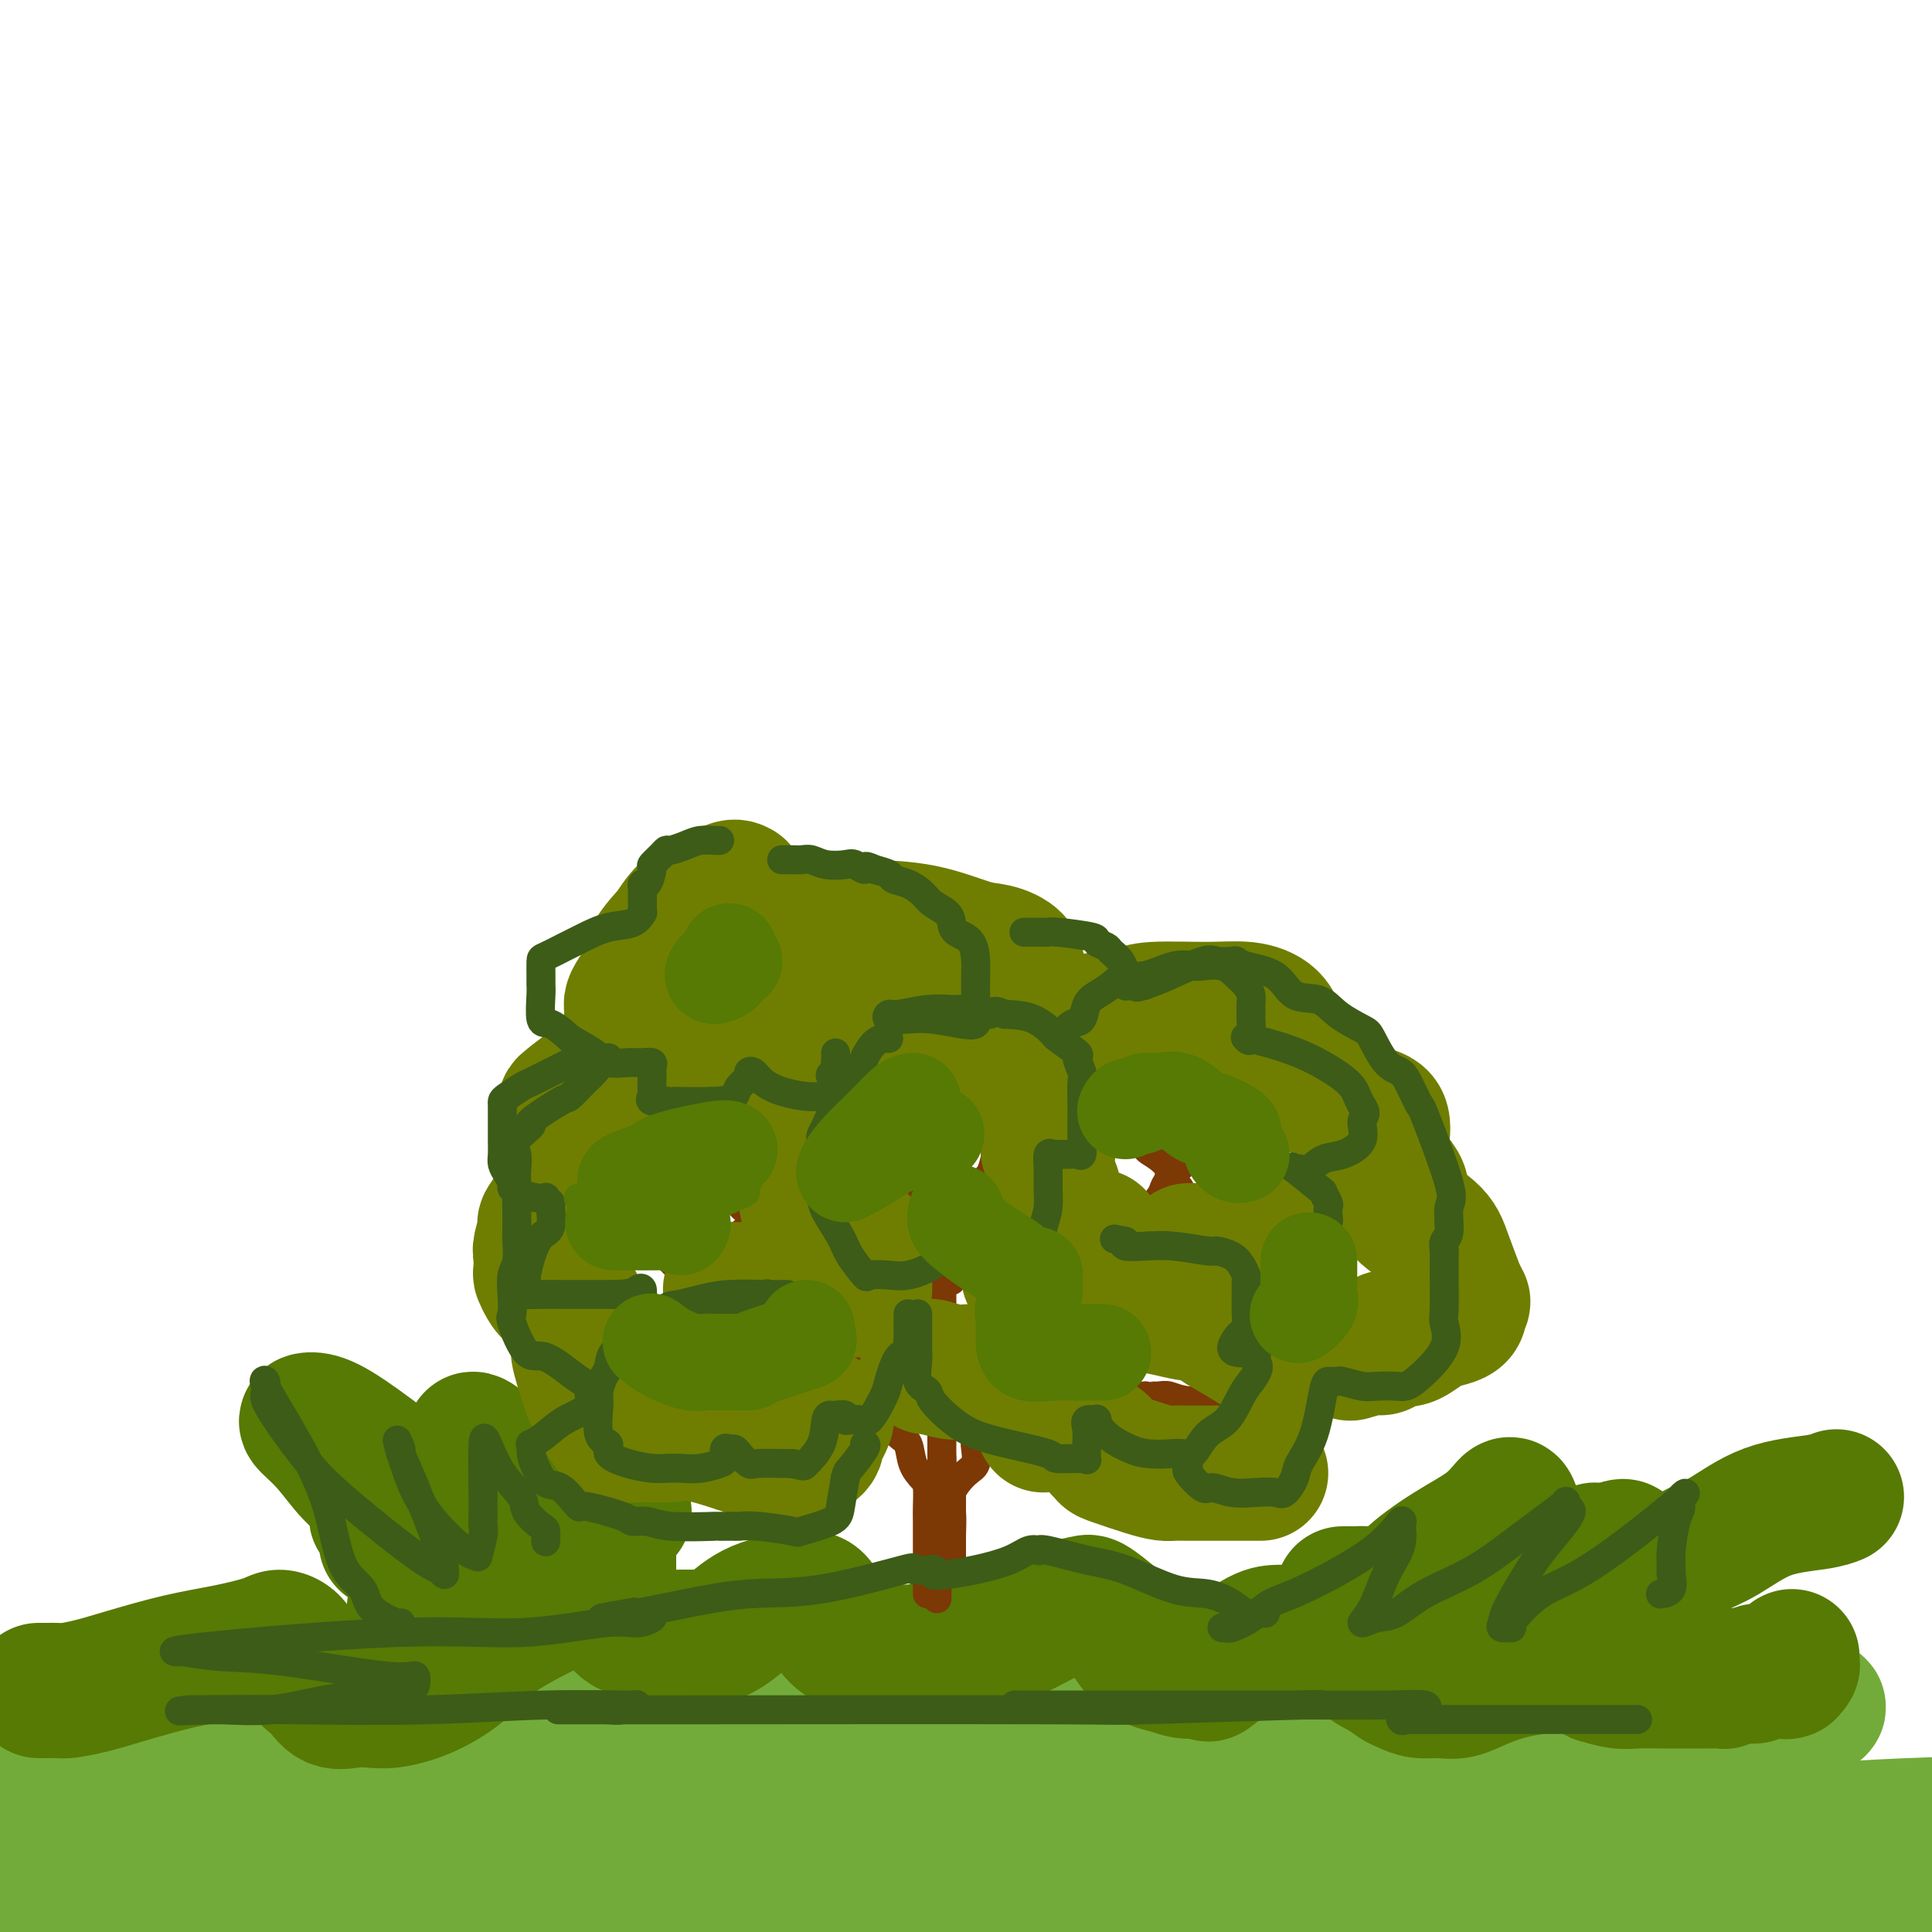
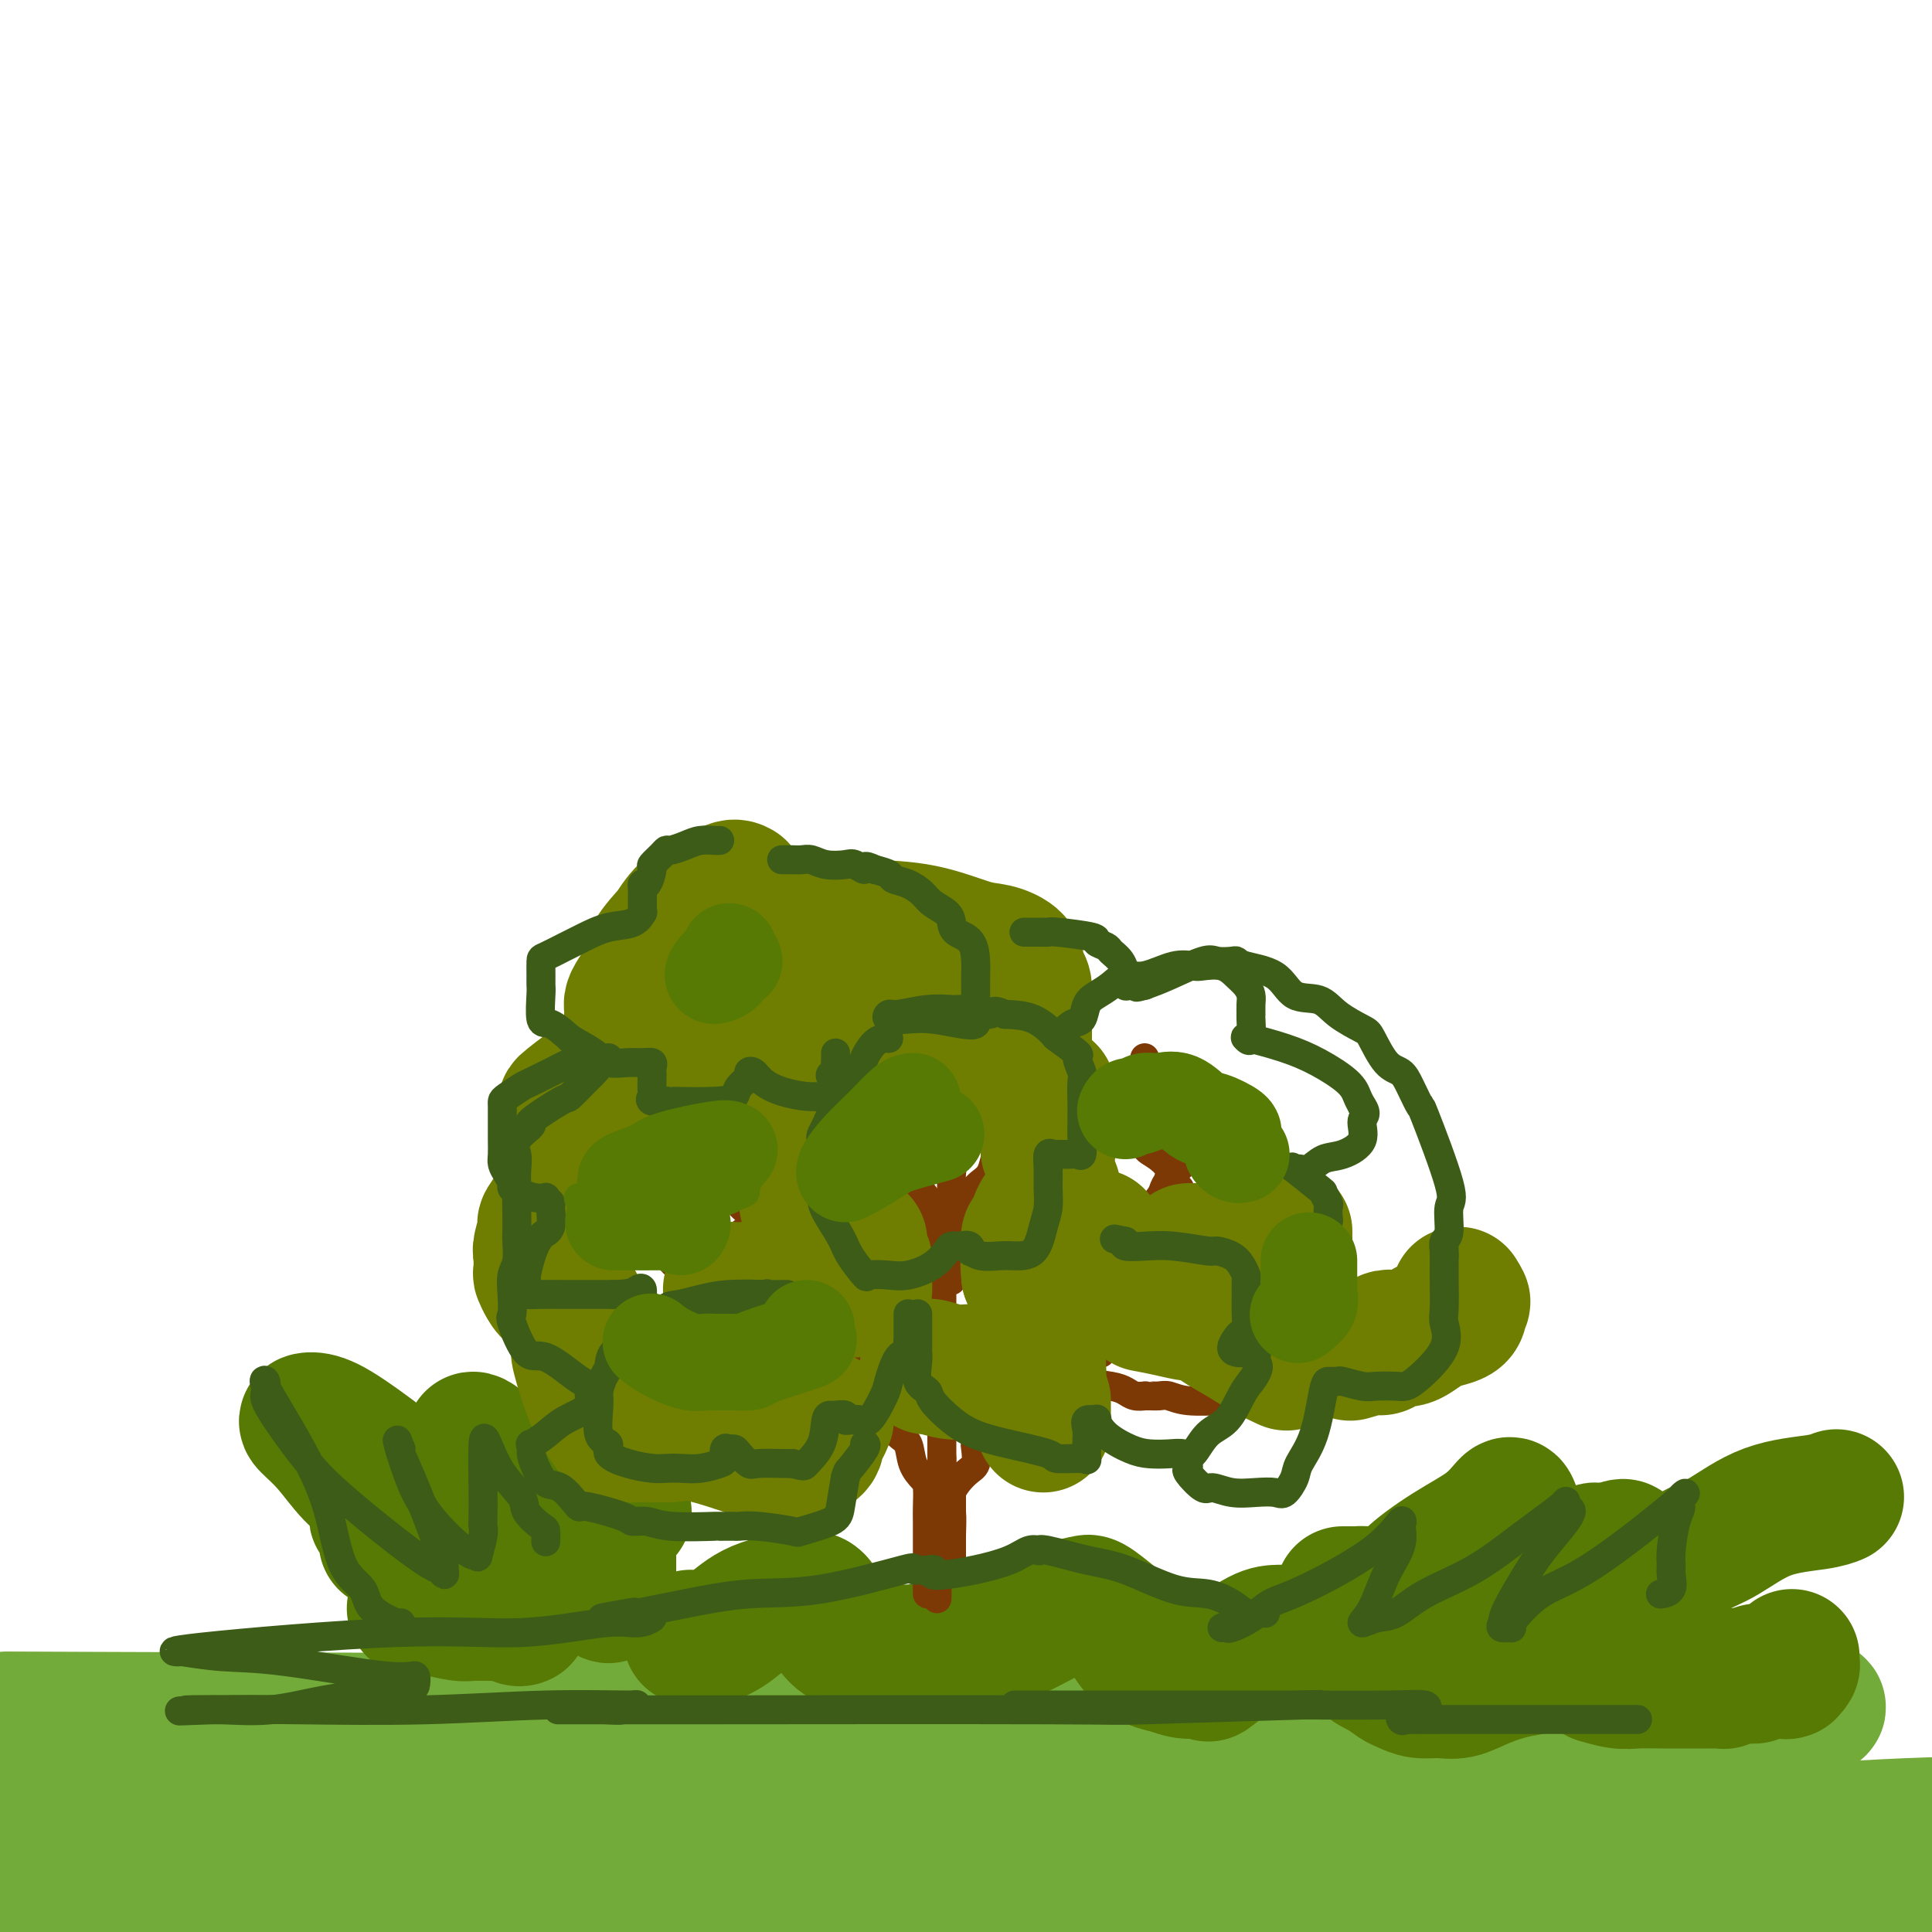
<svg xmlns="http://www.w3.org/2000/svg" viewBox="0 0 400 400" version="1.1">
  <g fill="none" stroke="rgb(115,171,58)" stroke-width="28" stroke-linecap="round" stroke-linejoin="round">
    <path d="M207,354c-2.170,0.008 -4.339,0.017 -7,0c-2.661,-0.017 -5.813,-0.059 -7,0c-1.187,0.059 -0.407,0.217 0,0c0.407,-0.217 0.443,-0.811 0,-1c-0.443,-0.189 -1.364,0.026 -2,0c-0.636,-0.026 -0.988,-0.291 -4,0c-3.012,0.291 -8.684,1.140 -21,2c-12.316,0.860 -31.277,1.732 -53,2c-21.723,0.268 -46.206,-0.066 -70,0c-23.794,0.066 -46.897,0.533 -70,1" />
    <path d="M24,359c-6.671,-0.153 -13.343,-0.306 0,0c13.343,0.306 46.700,1.070 75,4c28.300,2.930 51.543,8.025 65,11c13.457,2.975 17.129,3.831 19,4c1.871,0.169 1.941,-0.347 1,0c-0.941,0.347 -2.891,1.557 -9,3c-6.109,1.443 -16.375,3.119 -30,4c-13.625,0.881 -30.607,0.966 -59,1c-28.393,0.034 -68.196,0.017 -108,0" />
    <path d="M1,381c-7.302,0.201 -14.604,0.402 0,0c14.604,-0.402 51.113,-1.407 83,-2c31.887,-0.593 59.153,-0.774 84,0c24.847,0.774 47.277,2.505 57,4c9.723,1.495 6.739,2.755 10,3c3.261,0.245 12.767,-0.526 -2,0c-14.767,0.526 -53.807,2.347 -82,3c-28.193,0.653 -45.540,0.136 -60,0c-14.460,-0.136 -26.032,0.107 -27,0c-0.968,-0.107 8.669,-0.565 27,-1c18.331,-0.435 45.357,-0.849 76,-1c30.643,-0.151 64.904,-0.041 99,0c34.096,0.041 68.027,0.012 93,0c24.973,-0.012 40.986,-0.006 57,0" />
    <path d="M348,387c7.487,-0.005 14.973,-0.010 0,0c-14.973,0.010 -52.407,0.037 -68,0c-15.593,-0.037 -9.345,-0.136 -7,0c2.345,0.136 0.786,0.509 3,0c2.214,-0.509 8.202,-1.899 20,-3c11.798,-1.101 29.407,-1.912 48,-3c18.593,-1.088 38.169,-2.454 51,-3c12.831,-0.546 18.915,-0.273 25,0" />
    <path d="M384,379c3.558,-0.112 7.116,-0.224 0,0c-7.116,0.224 -24.905,0.785 -48,1c-23.095,0.215 -51.495,0.086 -64,0c-12.505,-0.086 -9.115,-0.128 -8,0c1.115,0.128 -0.044,0.427 2,0c2.044,-0.427 7.292,-1.579 16,-2c8.708,-0.421 20.875,-0.112 36,0c15.125,0.112 33.207,0.027 43,0c9.793,-0.027 11.298,0.004 11,0c-0.298,-0.004 -2.400,-0.042 -2,0c0.400,0.042 3.303,0.163 -16,0c-19.303,-0.163 -60.811,-0.611 -91,-2c-30.189,-1.389 -49.060,-3.720 -70,-7c-20.940,-3.280 -43.950,-7.510 -56,-10c-12.050,-2.490 -13.141,-3.241 -15,-4c-1.859,-0.759 -4.486,-1.525 -5,-2c-0.514,-0.475 1.084,-0.660 9,-1c7.916,-0.340 22.150,-0.834 41,-1c18.850,-0.166 42.317,-0.002 66,0c23.683,0.002 47.583,-0.158 68,0c20.417,0.158 37.349,0.635 50,1c12.651,0.365 21.019,0.619 24,1c2.981,0.381 0.575,0.890 0,1c-0.575,0.110 0.680,-0.181 0,0c-0.680,0.181 -3.296,0.832 -7,2c-3.704,1.168 -8.497,2.853 -20,4c-11.503,1.147 -29.715,1.756 -53,2c-23.285,0.244 -51.642,0.122 -80,0" />
    <path d="M215,362c-36.333,0.333 -60.667,0.167 -88,0c-27.333,-0.167 -57.667,-0.333 -81,-1c-23.333,-0.667 -39.667,-1.833 -56,-3" />
    <path d="M19,356c-15.280,-0.060 -30.560,-0.119 0,0c30.560,0.119 106.958,0.417 163,0c56.042,-0.417 91.726,-1.548 106,-2c14.274,-0.452 7.137,-0.226 0,0" />
  </g>
  <g fill="none" stroke="rgb(86,122,3)" stroke-width="28" stroke-linecap="round" stroke-linejoin="round">
-     <path d="M8,350c0.362,-0.001 0.724,-0.003 1,0c0.276,0.003 0.466,0.010 1,0c0.534,-0.010 1.413,-0.037 2,0c0.587,0.037 0.884,0.137 2,0c1.116,-0.137 3.051,-0.512 5,-1c1.949,-0.488 3.910,-1.088 7,-2c3.090,-0.912 7.307,-2.136 11,-3c3.693,-0.864 6.861,-1.367 10,-2c3.139,-0.633 6.248,-1.394 8,-2c1.752,-0.606 2.148,-1.055 3,-1c0.852,0.055 2.159,0.614 3,2c0.841,1.386 1.215,3.601 2,5c0.785,1.399 1.982,1.984 3,3c1.018,1.016 1.858,2.465 3,3c1.142,0.535 2.587,0.158 4,0c1.413,-0.158 2.795,-0.097 4,0c1.205,0.097 2.235,0.229 4,0c1.765,-0.229 4.267,-0.818 7,-2c2.733,-1.182 5.699,-2.957 8,-5c2.301,-2.043 3.937,-4.355 8,-7c4.063,-2.645 10.552,-5.625 13,-7c2.448,-1.375 0.856,-1.146 1,-1c0.144,0.146 2.023,0.210 3,0c0.977,-0.210 1.052,-0.694 2,0c0.948,0.694 2.771,2.564 4,4c1.229,1.436 1.865,2.437 3,3c1.135,0.563 2.768,0.687 4,1c1.232,0.313 2.062,0.815 3,1c0.938,0.185 1.982,0.053 3,0c1.018,-0.053 2.009,-0.026 3,0" />
    <path d="M143,339c2.738,0.375 3.082,0.311 4,0c0.918,-0.311 2.410,-0.869 4,-2c1.590,-1.131 3.279,-2.836 6,-4c2.721,-1.164 6.475,-1.787 8,-2c1.525,-0.213 0.821,-0.016 1,0c0.179,0.016 1.240,-0.151 2,0c0.760,0.151 1.219,0.618 2,2c0.781,1.382 1.884,3.677 3,5c1.116,1.323 2.244,1.674 3,2c0.756,0.326 1.140,0.626 3,1c1.860,0.374 5.195,0.821 7,1c1.805,0.179 2.080,0.091 3,0c0.920,-0.091 2.485,-0.186 4,0c1.515,0.186 2.980,0.653 6,0c3.020,-0.653 7.594,-2.426 11,-4c3.406,-1.574 5.643,-2.948 8,-4c2.357,-1.052 4.832,-1.781 6,-2c1.168,-0.219 1.028,0.074 1,0c-0.028,-0.074 0.057,-0.515 1,0c0.943,0.515 2.743,1.984 4,3c1.257,1.016 1.971,1.577 3,3c1.029,1.423 2.374,3.707 4,5c1.626,1.293 3.533,1.594 5,2c1.467,0.406 2.493,0.918 4,1c1.507,0.082 3.496,-0.265 4,0c0.504,0.265 -0.476,1.143 1,0c1.476,-1.143 5.409,-4.306 8,-6c2.591,-1.694 3.839,-1.918 5,-2c1.161,-0.082 2.236,-0.022 4,0c1.764,0.022 4.218,0.006 6,0c1.782,-0.006 2.891,-0.003 4,0" />
    <path d="M278,338c2.872,0.980 3.051,3.429 4,5c0.949,1.571 2.669,2.263 4,3c1.331,0.737 2.273,1.520 3,2c0.727,0.480 1.238,0.659 2,1c0.762,0.341 1.774,0.845 3,1c1.226,0.155 2.665,-0.038 4,0c1.335,0.038 2.565,0.307 4,0c1.435,-0.307 3.074,-1.189 5,-2c1.926,-0.811 4.139,-1.549 6,-2c1.861,-0.451 3.369,-0.614 5,-1c1.631,-0.386 3.387,-0.994 5,-1c1.613,-0.006 3.085,0.591 4,1c0.915,0.409 1.272,0.631 2,1c0.728,0.369 1.827,0.883 2,1c0.173,0.117 -0.579,-0.165 0,0c0.579,0.165 2.490,0.776 4,1c1.510,0.224 2.619,0.060 4,0c1.381,-0.060 3.034,-0.016 5,0c1.966,0.016 4.244,0.004 6,0c1.756,-0.004 2.991,-0.000 4,0c1.009,0.000 1.794,-0.004 2,0c0.206,0.004 -0.166,0.015 0,0c0.166,-0.015 0.870,-0.057 1,0c0.130,0.057 -0.316,0.211 0,0c0.316,-0.211 1.393,-0.788 2,-1c0.607,-0.212 0.745,-0.061 1,0c0.255,0.061 0.628,0.030 1,0" />
    <path d="M361,347c4.190,-0.155 1.667,-0.042 1,0c-0.667,0.042 0.524,0.012 1,0c0.476,-0.012 0.238,-0.006 0,0" />
    <path d="M364,346c-0.081,0.000 -0.162,0.000 0,0c0.162,-0.000 0.567,-0.000 1,0c0.433,0.000 0.894,0.000 1,0c0.106,-0.000 -0.143,-0.000 0,0c0.143,0.000 0.678,0.001 1,0c0.322,-0.001 0.430,-0.003 1,0c0.570,0.003 1.603,0.012 2,0c0.397,-0.012 0.159,-0.045 0,0c-0.159,0.045 -0.239,0.170 0,0c0.239,-0.170 0.796,-0.633 1,-1c0.204,-0.367 0.055,-0.637 0,-1c-0.055,-0.363 -0.016,-0.818 0,-1c0.016,-0.182 0.008,-0.091 0,0" />
    <path d="M109,330c-0.765,-0.592 -1.531,-1.184 -2,-2c-0.469,-0.816 -0.643,-1.857 -1,-3c-0.357,-1.143 -0.898,-2.387 -1,-4c-0.102,-1.613 0.236,-3.594 -1,-7c-1.236,-3.406 -4.045,-8.237 -5,-11c-0.955,-2.763 -0.057,-3.457 0,-4c0.057,-0.543 -0.729,-0.934 -1,-1c-0.271,-0.066 -0.029,0.195 0,1c0.029,0.805 -0.156,2.156 0,3c0.156,0.844 0.652,1.183 2,3c1.348,1.817 3.548,5.113 5,8c1.452,2.887 2.154,5.365 5,8c2.846,2.635 7.834,5.426 11,7c3.166,1.574 4.508,1.932 5,2c0.492,0.068 0.132,-0.153 0,0c-0.132,0.153 -0.036,0.681 0,0c0.036,-0.681 0.011,-2.572 0,-4c-0.011,-1.428 -0.007,-2.394 0,-4c0.007,-1.606 0.016,-3.853 0,-6c-0.016,-2.147 -0.056,-4.194 0,-6c0.056,-1.806 0.207,-3.371 0,-6c-0.207,-2.629 -0.774,-6.323 -1,-8c-0.226,-1.677 -0.113,-1.339 0,-1" />
    <path d="M125,295c-0.159,-5.236 -0.055,-0.826 0,1c0.055,1.826 0.061,1.067 0,2c-0.061,0.933 -0.187,3.557 0,6c0.187,2.443 0.689,4.706 1,6c0.311,1.294 0.430,1.617 1,2c0.570,0.383 1.591,0.824 2,1c0.409,0.176 0.204,0.088 0,0" />
    <path d="M108,329c-0.213,-0.285 -0.427,-0.570 -1,-1c-0.573,-0.430 -1.507,-1.005 -3,-3c-1.493,-1.995 -3.545,-5.411 -6,-8c-2.455,-2.589 -5.312,-4.353 -9,-7c-3.688,-2.647 -8.207,-6.178 -12,-9c-3.793,-2.822 -6.862,-4.937 -9,-6c-2.138,-1.063 -3.347,-1.076 -4,-1c-0.653,0.076 -0.749,0.241 0,1c0.749,0.759 2.344,2.112 4,4c1.656,1.888 3.375,4.312 5,6c1.625,1.688 3.157,2.640 4,4c0.843,1.360 0.996,3.128 1,4c0.004,0.872 -0.143,0.847 0,1c0.143,0.153 0.574,0.484 1,1c0.426,0.516 0.845,1.216 1,2c0.155,0.784 0.044,1.653 0,2c-0.044,0.347 -0.022,0.174 0,0" />
    <path d="M278,330c0.336,0.001 0.672,0.002 1,0c0.328,-0.002 0.650,-0.007 1,0c0.350,0.007 0.730,0.025 1,0c0.270,-0.025 0.431,-0.095 2,0c1.569,0.095 4.546,0.354 6,0c1.454,-0.354 1.384,-1.322 3,-3c1.616,-1.678 4.919,-4.065 8,-6c3.081,-1.935 5.939,-3.417 8,-5c2.061,-1.583 3.323,-3.268 4,-4c0.677,-0.732 0.767,-0.511 1,0c0.233,0.511 0.609,1.313 0,3c-0.609,1.687 -2.202,4.259 -3,6c-0.798,1.741 -0.802,2.652 -1,4c-0.198,1.348 -0.591,3.134 -1,5c-0.409,1.866 -0.834,3.812 -1,5c-0.166,1.188 -0.072,1.619 0,2c0.072,0.381 0.123,0.713 0,1c-0.123,0.287 -0.419,0.529 0,0c0.419,-0.529 1.551,-1.830 3,-3c1.449,-1.170 3.213,-2.208 6,-4c2.787,-1.792 6.598,-4.336 9,-6c2.402,-1.664 3.396,-2.446 4,-3c0.604,-0.554 0.816,-0.880 1,-1c0.184,-0.120 0.338,-0.034 1,0c0.662,0.034 1.831,0.017 3,0" />
    <path d="M334,321c4.238,-2.237 1.332,0.672 1,3c-0.332,2.328 1.909,4.075 3,5c1.091,0.925 1.032,1.028 1,1c-0.032,-0.028 -0.036,-0.185 0,0c0.036,0.185 0.112,0.714 0,1c-0.112,0.286 -0.411,0.330 0,0c0.411,-0.330 1.534,-1.034 2,-1c0.466,0.034 0.276,0.805 1,0c0.724,-0.805 2.364,-3.185 4,-5c1.636,-1.815 3.269,-3.064 5,-4c1.731,-0.936 3.561,-1.557 6,-3c2.439,-1.443 5.489,-3.706 9,-5c3.511,-1.294 7.484,-1.618 10,-2c2.516,-0.382 3.576,-0.824 4,-1c0.424,-0.176 0.212,-0.088 0,0" />
    <path d="M108,335c-0.220,0.114 -0.440,0.228 -1,0c-0.560,-0.228 -1.460,-0.797 -2,-1c-0.540,-0.203 -0.721,-0.040 -2,0c-1.279,0.040 -3.657,-0.042 -5,0c-1.343,0.042 -1.653,0.207 -3,0c-1.347,-0.207 -3.732,-0.788 -5,-1c-1.268,-0.212 -1.418,-0.057 -2,0c-0.582,0.057 -1.595,0.016 -2,0c-0.405,-0.016 -0.203,-0.008 0,0" />
  </g>
  <g fill="none" stroke="rgb(124,56,5)" stroke-width="6" stroke-linecap="round" stroke-linejoin="round">
    <path d="M192,330c-0.000,-0.237 -0.000,-0.474 0,-1c0.000,-0.526 0.000,-1.341 0,-2c-0.000,-0.659 -0.000,-1.161 0,-2c0.000,-0.839 0.001,-2.014 0,-3c-0.001,-0.986 -0.002,-1.783 0,-3c0.002,-1.217 0.008,-2.856 0,-4c-0.008,-1.144 -0.029,-1.795 0,-3c0.029,-1.205 0.107,-2.965 0,-4c-0.107,-1.035 -0.400,-1.345 -1,-2c-0.600,-0.655 -1.508,-1.656 -2,-3c-0.492,-1.344 -0.569,-3.032 -1,-4c-0.431,-0.968 -1.215,-1.218 -2,-2c-0.785,-0.782 -1.571,-2.098 -2,-3c-0.429,-0.902 -0.499,-1.391 -1,-2c-0.501,-0.609 -1.432,-1.340 -2,-2c-0.568,-0.660 -0.775,-1.251 -1,-2c-0.225,-0.749 -0.470,-1.658 -1,-2c-0.530,-0.342 -1.346,-0.117 -2,-1c-0.654,-0.883 -1.148,-2.874 -2,-4c-0.852,-1.126 -2.064,-1.387 -3,-2c-0.936,-0.613 -1.598,-1.579 -2,-3c-0.402,-1.421 -0.546,-3.296 -1,-4c-0.454,-0.704 -1.220,-0.236 -2,-1c-0.780,-0.764 -1.574,-2.760 -2,-4c-0.426,-1.240 -0.485,-1.724 -1,-2c-0.515,-0.276 -1.485,-0.344 -2,-1c-0.515,-0.656 -0.576,-1.902 -1,-3c-0.424,-1.098 -1.212,-2.049 -2,-3" />
    <path d="M159,258c-4.637,-6.874 -1.730,-3.560 -1,-3c0.730,0.560 -0.718,-1.633 -2,-3c-1.282,-1.367 -2.400,-1.908 -3,-3c-0.600,-1.092 -0.683,-2.734 -1,-4c-0.317,-1.266 -0.870,-2.157 -1,-3c-0.130,-0.843 0.161,-1.640 0,-2c-0.161,-0.360 -0.775,-0.283 -1,-1c-0.225,-0.717 -0.061,-2.229 0,-3c0.061,-0.771 0.017,-0.803 0,-1c-0.017,-0.197 -0.008,-0.561 0,-1c0.008,-0.439 0.016,-0.955 0,-1c-0.016,-0.045 -0.056,0.380 0,0c0.056,-0.380 0.207,-1.564 0,-2c-0.207,-0.436 -0.774,-0.125 -1,0c-0.226,0.125 -0.113,0.062 0,0" />
    <path d="M194,331c0.004,-0.559 0.009,-1.119 0,-1c-0.009,0.119 -0.030,0.915 0,0c0.030,-0.915 0.112,-3.542 0,-5c-0.112,-1.458 -0.419,-1.746 0,-3c0.419,-1.254 1.562,-3.475 2,-5c0.438,-1.525 0.170,-2.353 0,-3c-0.170,-0.647 -0.242,-1.114 0,-2c0.242,-0.886 0.797,-2.190 1,-3c0.203,-0.810 0.054,-1.126 0,-1c-0.054,0.126 -0.015,0.695 0,1c0.015,0.305 0.004,0.347 0,1c-0.004,0.653 -0.001,1.917 0,3c0.001,1.083 0.000,1.985 0,3c-0.000,1.015 -0.000,2.142 0,3c0.000,0.858 0.000,1.446 0,2c-0.000,0.554 -0.000,1.072 0,2c0.000,0.928 0.000,2.265 0,2c-0.000,-0.265 -0.000,-2.133 0,-4" />
    <path d="M197,321c-0.011,1.431 -0.038,-0.991 0,-3c0.038,-2.009 0.140,-3.606 0,-5c-0.140,-1.394 -0.521,-2.584 0,-4c0.521,-1.416 1.946,-3.057 3,-4c1.054,-0.943 1.737,-1.189 2,-2c0.263,-0.811 0.107,-2.188 0,-3c-0.107,-0.812 -0.165,-1.058 0,-1c0.165,0.058 0.554,0.418 1,0c0.446,-0.418 0.948,-1.616 1,-2c0.052,-0.384 -0.347,0.047 0,0c0.347,-0.047 1.440,-0.571 2,-1c0.560,-0.429 0.588,-0.762 1,-1c0.412,-0.238 1.210,-0.379 2,-1c0.790,-0.621 1.574,-1.720 2,-2c0.426,-0.280 0.494,0.261 1,0c0.506,-0.261 1.450,-1.323 2,-2c0.550,-0.677 0.706,-0.969 1,-1c0.294,-0.031 0.725,0.200 1,0c0.275,-0.200 0.392,-0.831 1,-1c0.608,-0.169 1.707,0.123 2,0c0.293,-0.123 -0.218,-0.663 0,-1c0.218,-0.337 1.167,-0.471 2,-1c0.833,-0.529 1.550,-1.452 2,-2c0.450,-0.548 0.633,-0.719 1,-1c0.367,-0.281 0.920,-0.671 1,-1c0.080,-0.329 -0.311,-0.595 0,-1c0.311,-0.405 1.324,-0.948 2,-1c0.676,-0.052 1.016,0.388 1,0c-0.016,-0.388 -0.389,-1.605 0,-3c0.389,-1.395 1.540,-2.970 2,-4c0.460,-1.030 0.230,-1.515 0,-2" />
    <path d="M230,271c0.647,-1.982 0.764,-2.438 1,-3c0.236,-0.562 0.592,-1.232 1,-2c0.408,-0.768 0.867,-1.635 1,-2c0.133,-0.365 -0.059,-0.227 0,-1c0.059,-0.773 0.369,-2.458 1,-4c0.631,-1.542 1.585,-2.943 2,-4c0.415,-1.057 0.293,-1.772 1,-3c0.707,-1.228 2.243,-2.970 3,-4c0.757,-1.030 0.736,-1.348 1,-2c0.264,-0.652 0.814,-1.637 2,-3c1.186,-1.363 3.006,-3.104 4,-4c0.994,-0.896 1.160,-0.947 2,-2c0.840,-1.053 2.355,-3.109 3,-4c0.645,-0.891 0.422,-0.617 1,-1c0.578,-0.383 1.959,-1.422 3,-2c1.041,-0.578 1.742,-0.694 2,-1c0.258,-0.306 0.074,-0.802 0,-1c-0.074,-0.198 -0.037,-0.099 0,0" />
    <path d="M261,247c0.122,0.024 0.243,0.048 0,0c-0.243,-0.048 -0.851,-0.170 -1,0c-0.149,0.170 0.163,0.630 0,1c-0.163,0.370 -0.799,0.649 -1,1c-0.201,0.351 0.034,0.773 0,1c-0.034,0.227 -0.336,0.260 -1,1c-0.664,0.740 -1.688,2.187 -3,3c-1.312,0.813 -2.911,0.991 -4,1c-1.089,0.009 -1.668,-0.152 -2,0c-0.332,0.152 -0.416,0.618 -1,1c-0.584,0.382 -1.667,0.679 -2,1c-0.333,0.321 0.084,0.667 0,1c-0.084,0.333 -0.668,0.652 -1,1c-0.332,0.348 -0.411,0.723 -1,1c-0.589,0.277 -1.689,0.456 -2,1c-0.311,0.544 0.165,1.452 0,2c-0.165,0.548 -0.972,0.734 -2,1c-1.028,0.266 -2.277,0.610 -3,1c-0.723,0.390 -0.921,0.826 -1,1c-0.079,0.174 -0.040,0.087 0,0" />
    <path d="M183,230c0.436,0.204 0.873,0.407 1,1c0.127,0.593 -0.054,1.575 0,2c0.054,0.425 0.343,0.291 1,1c0.657,0.709 1.682,2.259 2,3c0.318,0.741 -0.071,0.673 0,1c0.071,0.327 0.601,1.049 1,2c0.399,0.951 0.666,2.131 1,3c0.334,0.869 0.733,1.426 1,2c0.267,0.574 0.401,1.164 1,2c0.599,0.836 1.663,1.917 2,3c0.337,1.083 -0.053,2.168 0,3c0.053,0.832 0.550,1.411 1,2c0.450,0.589 0.853,1.189 1,2c0.147,0.811 0.040,1.835 0,3c-0.040,1.165 -0.011,2.471 0,3c0.011,0.529 0.003,0.280 0,1c-0.003,0.720 -0.001,2.410 0,4c0.001,1.590 0.000,3.081 0,4c-0.000,0.919 -0.000,1.265 0,2c0.000,0.735 0.000,1.858 0,3c-0.000,1.142 -0.000,2.305 0,3c0.000,0.695 0.000,0.924 0,2c-0.000,1.076 -0.000,2.998 0,4c0.000,1.002 0.000,1.082 0,2c-0.000,0.918 -0.000,2.673 0,4c0.000,1.327 0.000,2.226 0,3c-0.000,0.774 -0.000,1.424 0,2c0.000,0.576 0.000,1.078 0,2c-0.000,0.922 -0.000,2.263 0,3c0.000,0.737 0.000,0.868 0,1" />
    <path d="M195,303c0.000,7.156 0.000,2.044 0,0c0.000,-2.044 0.000,-1.022 0,0" />
    <path d="M166,265c-0.134,0.111 -0.269,0.222 -1,0c-0.731,-0.222 -2.060,-0.778 -3,-1c-0.940,-0.222 -1.493,-0.111 -3,0c-1.507,0.111 -3.970,0.222 -6,0c-2.030,-0.222 -3.629,-0.776 -5,-1c-1.371,-0.224 -2.515,-0.117 -3,0c-0.485,0.117 -0.310,0.244 -1,0c-0.690,-0.244 -2.244,-0.857 -3,-1c-0.756,-0.143 -0.715,0.185 -1,0c-0.285,-0.185 -0.896,-0.884 -1,-1c-0.104,-0.116 0.298,0.351 0,0c-0.298,-0.351 -1.295,-1.519 -2,-2c-0.705,-0.481 -1.117,-0.273 -2,-1c-0.883,-0.727 -2.238,-2.388 -3,-3c-0.762,-0.612 -0.932,-0.175 -1,0c-0.068,0.175 -0.034,0.087 0,0" />
    <path d="M237,219c0.000,1.571 0.000,3.143 0,4c-0.000,0.857 -0.001,1.000 0,2c0.001,1.000 0.005,2.858 0,4c-0.005,1.142 -0.018,1.568 0,2c0.018,0.432 0.066,0.868 0,2c-0.066,1.132 -0.245,2.958 0,4c0.245,1.042 0.914,1.298 2,2c1.086,0.702 2.590,1.848 3,3c0.410,1.152 -0.274,2.310 0,3c0.274,0.690 1.507,0.911 2,1c0.493,0.089 0.247,0.044 0,0" />
    <path d="M167,211c0.000,0.084 0.000,0.169 0,1c-0.000,0.831 -0.000,2.410 0,3c0.000,0.590 0.001,0.191 0,1c-0.001,0.809 -0.004,2.824 0,4c0.004,1.176 0.016,1.511 0,2c-0.016,0.489 -0.060,1.131 0,2c0.060,0.869 0.223,1.966 0,3c-0.223,1.034 -0.834,2.005 -1,3c-0.166,0.995 0.111,2.012 0,3c-0.111,0.988 -0.611,1.946 -1,3c-0.389,1.054 -0.668,2.205 -1,3c-0.332,0.795 -0.716,1.236 -1,2c-0.284,0.764 -0.466,1.853 -1,3c-0.534,1.147 -1.419,2.353 -2,3c-0.581,0.647 -0.859,0.737 -1,1c-0.141,0.263 -0.146,0.700 0,1c0.146,0.300 0.442,0.463 0,1c-0.442,0.537 -1.624,1.449 -2,2c-0.376,0.551 0.053,0.740 0,1c-0.053,0.260 -0.589,0.592 -1,1c-0.411,0.408 -0.698,0.893 -1,1c-0.302,0.107 -0.620,-0.163 -1,0c-0.380,0.163 -0.823,0.761 -1,1c-0.177,0.239 -0.089,0.120 0,0" />
    <path d="M197,257c-0.007,0.080 -0.014,0.159 0,0c0.014,-0.159 0.050,-0.558 0,-1c-0.050,-0.442 -0.184,-0.927 0,-1c0.184,-0.073 0.687,0.265 1,0c0.313,-0.265 0.438,-1.132 1,-2c0.562,-0.868 1.562,-1.738 2,-3c0.438,-1.262 0.313,-2.915 1,-4c0.687,-1.085 2.184,-1.601 3,-3c0.816,-1.399 0.951,-3.682 2,-6c1.049,-2.318 3.013,-4.673 4,-6c0.987,-1.327 0.996,-1.627 1,-2c0.004,-0.373 0.001,-0.821 0,-1c-0.001,-0.179 -0.001,-0.090 0,0" />
-     <path d="M135,230c-0.111,0.415 -0.223,0.829 0,1c0.223,0.171 0.780,0.098 1,0c0.220,-0.098 0.101,-0.220 0,0c-0.101,0.220 -0.185,0.783 0,1c0.185,0.217 0.638,0.087 1,1c0.362,0.913 0.633,2.867 1,4c0.367,1.133 0.830,1.443 1,2c0.170,0.557 0.045,1.360 0,2c-0.045,0.640 -0.012,1.118 0,2c0.012,0.882 0.003,2.169 0,3c-0.003,0.831 -0.001,1.206 0,2c0.001,0.794 0.000,2.006 0,3c-0.000,0.994 -0.000,1.769 0,3c0.000,1.231 0.000,2.918 0,4c-0.000,1.082 -0.000,1.561 0,2c0.000,0.439 0.000,0.840 0,1c-0.000,0.160 -0.000,0.080 0,0" />
    <path d="M235,272c0.301,-0.091 0.601,-0.182 1,0c0.399,0.182 0.896,0.637 2,1c1.104,0.363 2.813,0.632 4,1c1.187,0.368 1.850,0.833 3,1c1.150,0.167 2.785,0.037 4,0c1.215,-0.037 2.009,0.019 3,0c0.991,-0.019 2.178,-0.114 3,0c0.822,0.114 1.280,0.438 2,0c0.720,-0.438 1.703,-1.638 2,-2c0.297,-0.362 -0.092,0.113 0,0c0.092,-0.113 0.664,-0.814 1,-1c0.336,-0.186 0.437,0.142 1,0c0.563,-0.142 1.590,-0.755 2,-1c0.410,-0.245 0.205,-0.123 0,0" />
    <path d="M195,215c0.000,0.046 0.000,0.091 0,0c-0.000,-0.091 -0.000,-0.320 0,0c0.000,0.320 0.000,1.188 0,2c-0.000,0.812 -0.000,1.567 0,2c0.000,0.433 0.000,0.546 0,1c-0.000,0.454 -0.001,1.251 0,2c0.001,0.749 0.004,1.450 0,2c-0.004,0.550 -0.015,0.949 0,2c0.015,1.051 0.056,2.753 0,4c-0.056,1.247 -0.207,2.039 0,3c0.207,0.961 0.774,2.092 1,3c0.226,0.908 0.113,1.595 0,2c-0.113,0.405 -0.226,0.530 0,1c0.226,0.470 0.793,1.284 1,2c0.207,0.716 0.056,1.333 0,2c-0.056,0.667 -0.015,1.384 0,2c0.015,0.616 0.004,1.131 0,2c-0.004,0.869 -0.001,2.094 0,3c0.001,0.906 0.000,1.494 0,2c-0.000,0.506 -0.000,0.929 0,2c0.000,1.071 0.000,2.788 0,4c-0.000,1.212 -0.000,1.919 0,3c0.000,1.081 0.000,2.537 0,3c-0.000,0.463 -0.000,-0.068 0,0c0.000,0.068 0.000,0.734 0,1c-0.000,0.266 -0.000,0.133 0,0" />
    <path d="M163,272c-0.023,-0.106 -0.046,-0.212 0,0c0.046,0.212 0.162,0.744 0,1c-0.162,0.256 -0.603,0.238 -1,1c-0.397,0.762 -0.749,2.305 -1,3c-0.251,0.695 -0.400,0.543 -1,1c-0.600,0.457 -1.652,1.523 -3,2c-1.348,0.477 -2.991,0.365 -4,1c-1.009,0.635 -1.384,2.016 -3,3c-1.616,0.984 -4.472,1.570 -6,2c-1.528,0.430 -1.729,0.704 -3,1c-1.271,0.296 -3.611,0.615 -5,1c-1.389,0.385 -1.826,0.835 -3,1c-1.174,0.165 -3.084,0.044 -4,0c-0.916,-0.044 -0.838,-0.012 -1,0c-0.162,0.012 -0.566,0.003 -1,0c-0.434,-0.003 -0.900,-0.001 -1,0c-0.100,0.001 0.165,0.000 0,0c-0.165,-0.000 -0.762,-0.000 -1,0c-0.238,0.000 -0.119,0.000 0,0" />
    <path d="M222,283c0.327,0.221 0.653,0.441 1,1c0.347,0.559 0.713,1.456 2,2c1.287,0.544 3.493,0.734 5,1c1.507,0.266 2.315,0.607 3,1c0.685,0.393 1.247,0.838 2,1c0.753,0.162 1.695,0.043 2,0c0.305,-0.043 -0.029,-0.008 0,0c0.029,0.008 0.419,-0.012 1,0c0.581,0.012 1.352,0.056 2,0c0.648,-0.056 1.171,-0.211 2,0c0.829,0.211 1.962,0.789 4,1c2.038,0.211 4.981,0.057 7,0c2.019,-0.057 3.116,-0.015 4,0c0.884,0.015 1.557,0.004 2,0c0.443,-0.004 0.658,-0.001 1,0c0.342,0.001 0.812,0.000 1,0c0.188,-0.000 0.094,-0.000 0,0" />
    <path d="M259,275c0.042,-0.268 0.084,-0.535 0,-1c-0.084,-0.465 -0.293,-1.126 0,-2c0.293,-0.874 1.089,-1.959 2,-3c0.911,-1.041 1.936,-2.037 3,-3c1.064,-0.963 2.166,-1.894 3,-3c0.834,-1.106 1.400,-2.388 2,-3c0.600,-0.612 1.233,-0.556 2,-1c0.767,-0.444 1.668,-1.389 2,-2c0.332,-0.611 0.095,-0.889 0,-1c-0.095,-0.111 -0.047,-0.056 0,0" />
    <path d="M161,277c-0.351,0.001 -0.703,0.002 -1,0c-0.297,-0.002 -0.541,-0.008 -1,0c-0.459,0.008 -1.135,0.030 -2,0c-0.865,-0.030 -1.919,-0.113 -3,0c-1.081,0.113 -2.189,0.423 -4,0c-1.811,-0.423 -4.324,-1.577 -6,-2c-1.676,-0.423 -2.516,-0.113 -3,0c-0.484,0.113 -0.613,0.030 -1,0c-0.387,-0.030 -1.032,-0.008 -2,0c-0.968,0.008 -2.261,0.002 -3,0c-0.739,-0.002 -0.926,-0.001 -1,0c-0.074,0.001 -0.037,0.000 0,0" />
    <path d="M134,275c0.000,0.000 0.100,0.100 0.1,0.1" />
  </g>
  <g fill="none" stroke="rgb(111,126,1)" stroke-width="28" stroke-linecap="round" stroke-linejoin="round">
    <path d="M153,184c-0.474,-0.270 -0.948,-0.539 -2,0c-1.052,0.539 -2.680,1.888 -4,3c-1.320,1.112 -2.330,1.988 -3,2c-0.670,0.012 -1.000,-0.841 -2,0c-1.000,0.841 -2.672,3.377 -3,4c-0.328,0.623 0.687,-0.668 0,0c-0.687,0.668 -3.077,3.296 -4,5c-0.923,1.704 -0.381,2.485 -1,4c-0.619,1.515 -2.399,3.765 -3,5c-0.601,1.235 -0.022,1.456 0,2c0.022,0.544 -0.515,1.412 0,2c0.515,0.588 2.080,0.897 3,1c0.920,0.103 1.196,-0.001 2,0c0.804,0.001 2.136,0.106 3,0c0.864,-0.106 1.260,-0.422 1,0c-0.260,0.422 -1.176,1.584 -2,2c-0.824,0.416 -1.555,0.086 -3,1c-1.445,0.914 -3.602,3.071 -6,5c-2.398,1.929 -5.035,3.631 -7,5c-1.965,1.369 -3.257,2.405 -4,3c-0.743,0.595 -0.938,0.747 -1,1c-0.062,0.253 0.007,0.605 0,1c-0.007,0.395 -0.091,0.831 0,1c0.091,0.169 0.356,0.070 1,0c0.644,-0.070 1.668,-0.112 3,0c1.332,0.112 2.974,0.376 5,0c2.026,-0.376 4.436,-1.393 6,-2c1.564,-0.607 2.282,-0.803 3,-1" />
    <path d="M135,228c3.417,-0.423 2.961,0.019 3,0c0.039,-0.019 0.573,-0.499 1,0c0.427,0.499 0.745,1.976 1,3c0.255,1.024 0.445,1.595 1,2c0.555,0.405 1.473,0.644 2,1c0.527,0.356 0.663,0.827 1,1c0.337,0.173 0.874,0.046 2,0c1.126,-0.046 2.840,-0.013 4,0c1.160,0.013 1.765,0.004 4,0c2.235,-0.004 6.102,-0.005 8,0c1.898,0.005 1.829,0.015 2,0c0.171,-0.015 0.582,-0.054 1,0c0.418,0.054 0.844,0.203 1,0c0.156,-0.203 0.042,-0.758 0,-1c-0.042,-0.242 -0.013,-0.171 0,-1c0.013,-0.829 0.009,-2.556 0,-3c-0.009,-0.444 -0.024,0.396 0,-1c0.024,-1.396 0.087,-5.030 0,-7c-0.087,-1.970 -0.325,-2.278 -1,-3c-0.675,-0.722 -1.789,-1.857 -3,-4c-1.211,-2.143 -2.521,-5.292 -3,-7c-0.479,-1.708 -0.128,-1.973 0,-2c0.128,-0.027 0.035,0.185 0,0c-0.035,-0.185 -0.010,-0.767 0,-1c0.010,-0.233 0.005,-0.116 0,0" />
    <path d="M180,215c0.062,0.618 0.124,1.237 0,2c-0.124,0.763 -0.434,1.672 0,2c0.434,0.328 1.611,0.075 2,0c0.389,-0.075 -0.012,0.029 2,-1c2.012,-1.029 6.435,-3.189 9,-5c2.565,-1.811 3.270,-3.273 4,-4c0.730,-0.727 1.483,-0.719 2,-1c0.517,-0.281 0.797,-0.849 1,0c0.203,0.849 0.331,3.116 1,5c0.669,1.884 1.881,3.384 3,5c1.119,1.616 2.146,3.348 3,4c0.854,0.652 1.535,0.226 2,0c0.465,-0.226 0.713,-0.251 1,0c0.287,0.251 0.614,0.779 1,0c0.386,-0.779 0.832,-2.865 1,-5c0.168,-2.135 0.059,-4.319 0,-6c-0.059,-1.681 -0.066,-2.860 0,-4c0.066,-1.140 0.206,-2.240 0,-3c-0.206,-0.760 -0.759,-1.181 -1,-2c-0.241,-0.819 -0.170,-2.037 -1,-3c-0.830,-0.963 -2.560,-1.670 -4,-2c-1.440,-0.330 -2.590,-0.282 -5,-1c-2.410,-0.718 -6.079,-2.203 -10,-3c-3.921,-0.797 -8.094,-0.907 -11,-1c-2.906,-0.093 -4.545,-0.169 -5,0c-0.455,0.169 0.272,0.585 1,1" />
    <path d="M176,193c-4.104,-0.420 0.638,0.528 3,1c2.362,0.472 2.346,0.466 5,1c2.654,0.534 7.980,1.607 12,2c4.020,0.393 6.736,0.106 8,0c1.264,-0.106 1.075,-0.030 1,0c-0.075,0.030 -0.038,0.015 0,0" />
    <path d="M227,256c0.016,0.160 0.032,0.320 0,1c-0.032,0.680 -0.112,1.881 0,3c0.112,1.119 0.417,2.155 1,3c0.583,0.845 1.444,1.499 2,2c0.556,0.501 0.808,0.849 1,1c0.192,0.151 0.324,0.103 1,0c0.676,-0.103 1.897,-0.262 3,0c1.103,0.262 2.088,0.945 4,0c1.912,-0.945 4.750,-3.518 6,-5c1.250,-1.482 0.912,-1.871 1,-2c0.088,-0.129 0.601,0.004 1,0c0.399,-0.004 0.684,-0.145 1,0c0.316,0.145 0.662,0.574 1,1c0.338,0.426 0.669,0.847 2,1c1.331,0.153 3.663,0.037 5,0c1.337,-0.037 1.679,0.003 3,0c1.321,-0.003 3.622,-0.050 5,0c1.378,0.050 1.833,0.195 2,0c0.167,-0.195 0.045,-0.732 0,-1c-0.045,-0.268 -0.012,-0.268 0,-1c0.012,-0.732 0.003,-2.197 0,-3c-0.003,-0.803 -0.001,-0.944 0,-1c0.001,-0.056 0.000,-0.028 0,0" />
-     <path d="M225,214c-0.178,-0.218 -0.357,-0.436 0,-1c0.357,-0.564 1.248,-1.473 3,-2c1.752,-0.527 4.363,-0.673 6,-1c1.637,-0.327 2.298,-0.836 5,-1c2.702,-0.164 7.446,0.017 11,0c3.554,-0.017 5.920,-0.232 8,0c2.080,0.232 3.875,0.913 5,2c1.125,1.087 1.578,2.582 2,4c0.422,1.418 0.811,2.759 1,4c0.189,1.241 0.178,2.383 0,3c-0.178,0.617 -0.522,0.710 -1,1c-0.478,0.290 -1.090,0.778 -1,1c0.090,0.222 0.883,0.179 2,0c1.117,-0.179 2.558,-0.492 4,0c1.442,0.492 2.883,1.790 5,3c2.117,1.210 4.908,2.331 7,3c2.092,0.669 3.484,0.886 4,2c0.516,1.114 0.155,3.123 0,4c-0.155,0.877 -0.103,0.620 0,1c0.103,0.380 0.258,1.395 0,2c-0.258,0.605 -0.929,0.798 0,2c0.929,1.202 3.459,3.413 4,5c0.541,1.587 -0.907,2.549 0,4c0.907,1.451 4.167,3.391 6,5c1.833,1.609 2.238,2.888 3,5c0.762,2.112 1.881,5.056 3,8" />
    <path d="M302,268c1.794,2.849 0.279,0.970 0,1c-0.279,0.030 0.678,1.969 0,3c-0.678,1.031 -2.990,1.155 -5,2c-2.010,0.845 -3.718,2.413 -5,3c-1.282,0.587 -2.137,0.195 -3,0c-0.863,-0.195 -1.735,-0.192 -2,0c-0.265,0.192 0.075,0.574 0,1c-0.075,0.426 -0.567,0.898 -1,1c-0.433,0.102 -0.809,-0.165 -2,0c-1.191,0.165 -3.197,0.761 -4,1c-0.803,0.239 -0.401,0.119 0,0" />
    <path d="M135,239c0.280,-0.073 0.559,-0.146 0,0c-0.559,0.146 -1.958,0.512 -3,1c-1.042,0.488 -1.727,1.098 -3,2c-1.273,0.902 -3.135,2.094 -5,3c-1.865,0.906 -3.733,1.524 -5,2c-1.267,0.476 -1.933,0.808 -3,2c-1.067,1.192 -2.534,3.244 -3,4c-0.466,0.756 0.071,0.215 0,1c-0.071,0.785 -0.748,2.896 -1,4c-0.252,1.104 -0.077,1.203 0,2c0.077,0.797 0.057,2.293 0,3c-0.057,0.707 -0.149,0.624 0,1c0.149,0.376 0.540,1.211 1,2c0.460,0.789 0.988,1.534 2,2c1.012,0.466 2.506,0.654 3,1c0.494,0.346 -0.014,0.849 0,1c0.014,0.151 0.548,-0.049 1,0c0.452,0.049 0.821,0.348 1,2c0.179,1.652 0.167,4.657 0,6c-0.167,1.343 -0.490,1.025 0,3c0.490,1.975 1.793,6.243 3,9c1.207,2.757 2.318,4.004 3,5c0.682,0.996 0.934,1.742 2,2c1.066,0.258 2.946,0.028 5,0c2.054,-0.028 4.284,0.146 6,0c1.716,-0.146 2.919,-0.613 6,0c3.081,0.613 8.041,2.307 13,4" />
    <path d="M158,301c6.348,0.667 7.217,0.333 8,0c0.783,-0.333 1.481,-0.665 2,-1c0.519,-0.335 0.861,-0.671 1,-1c0.139,-0.329 0.076,-0.649 0,-1c-0.076,-0.351 -0.165,-0.733 0,-1c0.165,-0.267 0.583,-0.418 1,-1c0.417,-0.582 0.833,-1.595 1,-2c0.167,-0.405 0.083,-0.203 0,0" />
    <path d="M178,257c-0.445,-0.191 -0.890,-0.381 -1,0c-0.110,0.381 0.114,1.335 0,2c-0.114,0.665 -0.566,1.043 -1,2c-0.434,0.957 -0.851,2.495 -1,3c-0.149,0.505 -0.030,-0.022 0,0c0.030,0.022 -0.031,0.595 0,1c0.031,0.405 0.152,0.643 0,1c-0.152,0.357 -0.577,0.834 0,1c0.577,0.166 2.154,0.022 3,0c0.846,-0.022 0.959,0.079 1,0c0.041,-0.079 0.011,-0.336 0,-1c-0.011,-0.664 -0.003,-1.733 0,-2c0.003,-0.267 0.001,0.269 0,0c-0.001,-0.269 -0.000,-1.342 0,-2c0.000,-0.658 0.000,-0.902 0,-1c-0.000,-0.098 -0.000,-0.049 0,0" />
    <path d="M192,283c0.073,-0.113 0.145,-0.227 1,0c0.855,0.227 2.491,0.793 4,1c1.509,0.207 2.891,0.055 4,0c1.109,-0.055 1.943,-0.012 3,0c1.057,0.012 2.335,-0.007 3,0c0.665,0.007 0.718,0.039 1,0c0.282,-0.039 0.793,-0.150 1,0c0.207,0.150 0.111,0.562 0,1c-0.111,0.438 -0.238,0.903 0,1c0.238,0.097 0.841,-0.173 1,0c0.159,0.173 -0.125,0.791 0,1c0.125,0.209 0.661,0.011 1,0c0.339,-0.011 0.483,0.166 1,0c0.517,-0.166 1.406,-0.674 2,-1c0.594,-0.326 0.891,-0.468 1,-1c0.109,-0.532 0.029,-1.452 0,-2c-0.029,-0.548 -0.008,-0.724 0,-1c0.008,-0.276 0.002,-0.650 0,-1c-0.002,-0.350 -0.001,-0.674 0,-1c0.001,-0.326 0.001,-0.652 0,-1c-0.001,-0.348 -0.003,-0.717 0,-2c0.003,-1.283 0.011,-3.478 0,-5c-0.011,-1.522 -0.042,-2.369 0,-3c0.042,-0.631 0.155,-1.045 0,-2c-0.155,-0.955 -0.580,-2.449 -1,-3c-0.420,-0.551 -0.834,-0.157 -1,0c-0.166,0.157 -0.083,0.079 0,0" />
    <path d="M213,264c-0.313,-3.567 -0.096,-1.984 0,-2c0.096,-0.016 0.071,-1.632 0,-3c-0.071,-1.368 -0.187,-2.489 0,-3c0.187,-0.511 0.677,-0.414 1,-1c0.323,-0.586 0.479,-1.856 1,-3c0.521,-1.144 1.408,-2.162 2,-3c0.592,-0.838 0.890,-1.495 1,-2c0.110,-0.505 0.031,-0.859 0,-1c-0.031,-0.141 -0.016,-0.071 0,0" />
    <path d="M237,270c1.638,0.307 3.276,0.615 5,1c1.724,0.385 3.534,0.849 5,1c1.466,0.151 2.589,-0.011 3,0c0.411,0.011 0.111,0.195 0,0c-0.111,-0.195 -0.032,-0.770 0,-1c0.032,-0.230 0.016,-0.115 0,0" />
    <path d="M217,226c0.000,0.469 0.000,0.938 0,2c0.000,1.062 0.000,2.715 0,4c0.000,1.285 0.000,2.200 0,3c0.000,0.800 0.000,1.485 0,2c-0.000,0.515 0.000,0.862 0,1c-0.000,0.138 0.000,0.069 0,0" />
-     <path d="M169,234c-0.022,1.102 -0.044,2.203 0,3c0.044,0.797 0.155,1.288 0,2c-0.155,0.712 -0.578,1.645 -1,3c-0.422,1.355 -0.845,3.134 -1,4c-0.155,0.866 -0.041,0.820 0,1c0.041,0.180 0.011,0.587 0,1c-0.011,0.413 -0.003,0.832 0,1c0.003,0.168 0.002,0.084 0,0" />
+     <path d="M169,234c-0.022,1.102 -0.044,2.203 0,3c0.044,0.797 0.155,1.288 0,2c-0.155,0.712 -0.578,1.645 -1,3c-0.422,1.355 -0.845,3.134 -1,4c-0.155,0.866 -0.041,0.820 0,1c0.041,0.180 0.011,0.587 0,1c-0.011,0.413 -0.003,0.832 0,1" />
    <path d="M163,265c-0.332,0.422 -0.664,0.844 -1,1c-0.336,0.156 -0.676,0.046 -1,0c-0.324,-0.046 -0.631,-0.026 -1,0c-0.369,0.026 -0.801,0.060 -1,0c-0.199,-0.060 -0.167,-0.212 0,0c0.167,0.212 0.468,0.788 -1,1c-1.468,0.212 -4.705,0.061 -6,0c-1.295,-0.061 -0.647,-0.030 0,0" />
    <path d="M246,269c0.647,0.238 1.295,0.476 2,1c0.705,0.524 1.468,1.335 2,2c0.532,0.665 0.833,1.184 2,2c1.167,0.816 3.199,1.930 5,3c1.801,1.070 3.369,2.096 5,3c1.631,0.904 3.323,1.687 4,2c0.677,0.313 0.338,0.157 0,0" />
-     <path d="M261,305c-0.579,0.000 -1.159,0.000 -2,0c-0.841,-0.000 -1.944,-0.000 -3,0c-1.056,0.000 -2.063,0.001 -3,0c-0.937,-0.001 -1.802,-0.002 -3,0c-1.198,0.002 -2.730,0.008 -4,0c-1.270,-0.008 -2.278,-0.029 -3,0c-0.722,0.029 -1.159,0.109 -2,0c-0.841,-0.109 -2.085,-0.406 -4,-1c-1.915,-0.594 -4.499,-1.483 -6,-2c-1.501,-0.517 -1.919,-0.661 -2,-1c-0.081,-0.339 0.174,-0.874 0,-1c-0.174,-0.126 -0.778,0.159 -1,0c-0.222,-0.159 -0.064,-0.760 0,-1c0.064,-0.240 0.032,-0.120 0,0" />
    <path d="M216,290c0.000,-0.061 0.000,-0.123 0,0c0.000,0.123 0.000,0.429 0,1c-0.000,0.571 0.000,1.407 0,2c0.000,0.593 0.000,0.942 0,1c0.000,0.058 0.000,-0.177 0,0c0.000,0.177 0.000,0.765 0,1c0.000,0.235 0.000,0.118 0,0" />
  </g>
  <g fill="none" stroke="rgb(61,92,24)" stroke-width="6" stroke-linecap="round" stroke-linejoin="round">
    <path d="M149,174c-0.151,0.022 -0.303,0.044 -1,0c-0.697,-0.044 -1.940,-0.154 -3,0c-1.060,0.154 -1.938,0.570 -3,1c-1.062,0.430 -2.308,0.872 -3,1c-0.692,0.128 -0.829,-0.059 -1,0c-0.171,0.059 -0.375,0.365 -1,1c-0.625,0.635 -1.670,1.599 -2,2c-0.330,0.401 0.055,0.239 0,1c-0.055,0.761 -0.551,2.445 -1,3c-0.449,0.555 -0.852,-0.021 -1,0c-0.148,0.021 -0.040,0.637 0,1c0.040,0.363 0.012,0.474 0,1c-0.012,0.526 -0.007,1.469 0,2c0.007,0.531 0.015,0.652 0,1c-0.015,0.348 -0.055,0.922 0,1c0.055,0.078 0.203,-0.341 0,0c-0.203,0.341 -0.758,1.444 -2,2c-1.242,0.556 -3.170,0.567 -5,1c-1.830,0.433 -3.562,1.288 -5,2c-1.438,0.712 -2.582,1.280 -4,2c-1.418,0.720 -3.112,1.593 -4,2c-0.888,0.407 -0.971,0.348 -1,1c-0.029,0.652 -0.003,2.015 0,3c0.003,0.985 -0.016,1.593 0,2c0.016,0.407 0.066,0.614 0,2c-0.066,1.386 -0.249,3.950 0,5c0.249,1.050 0.928,0.586 2,1c1.072,0.414 2.536,1.707 4,3" />
    <path d="M118,215c1.933,1.177 3.765,2.118 5,3c1.235,0.882 1.872,1.703 3,2c1.128,0.297 2.747,0.069 4,0c1.253,-0.069 2.140,0.021 3,0c0.860,-0.021 1.694,-0.153 2,0c0.306,0.153 0.083,0.590 0,1c-0.083,0.410 -0.026,0.793 0,1c0.026,0.207 0.019,0.238 0,1c-0.019,0.762 -0.052,2.257 0,3c0.052,0.743 0.187,0.736 0,1c-0.187,0.264 -0.698,0.801 0,1c0.698,0.199 2.605,0.062 3,0c0.395,-0.062 -0.724,-0.048 1,0c1.724,0.048 6.289,0.129 9,0c2.711,-0.129 3.566,-0.467 4,-1c0.434,-0.533 0.447,-1.261 1,-2c0.553,-0.739 1.648,-1.487 2,-2c0.352,-0.513 -0.037,-0.789 0,-1c0.037,-0.211 0.500,-0.358 1,0c0.500,0.358 1.037,1.220 2,2c0.963,0.780 2.353,1.478 4,2c1.647,0.522 3.552,0.869 5,1c1.448,0.131 2.440,0.045 3,0c0.560,-0.045 0.689,-0.051 1,0c0.311,0.051 0.803,0.157 1,0c0.197,-0.157 0.098,-0.579 0,-1" />
    <path d="M172,226c2.569,-0.188 0.492,-2.158 0,-3c-0.492,-0.842 0.600,-0.555 1,-1c0.400,-0.445 0.107,-1.622 0,-2c-0.107,-0.378 -0.029,0.043 0,0c0.029,-0.043 0.008,-0.550 0,-1c-0.008,-0.450 -0.002,-0.843 0,-1c0.002,-0.157 0.001,-0.079 0,0" />
    <path d="M184,215c-0.255,-0.034 -0.510,-0.068 -1,0c-0.490,0.068 -1.215,0.237 -2,1c-0.785,0.763 -1.629,2.119 -2,3c-0.371,0.881 -0.270,1.285 -1,2c-0.730,0.715 -2.290,1.739 -3,3c-0.710,1.261 -0.568,2.757 -1,4c-0.432,1.243 -1.436,2.232 -2,3c-0.564,0.768 -0.687,1.315 -1,2c-0.313,0.685 -0.816,1.507 -1,2c-0.184,0.493 -0.049,0.657 0,1c0.049,0.343 0.013,0.865 0,1c-0.013,0.135 -0.003,-0.118 0,0c0.003,0.118 0.001,0.608 0,1c-0.001,0.392 0.001,0.686 0,1c-0.001,0.314 -0.004,0.646 0,1c0.004,0.354 0.016,0.729 0,2c-0.016,1.271 -0.060,3.438 0,5c0.060,1.562 0.223,2.520 1,4c0.777,1.480 2.168,3.482 3,5c0.832,1.518 1.106,2.552 2,4c0.894,1.448 2.410,3.312 3,4c0.590,0.688 0.256,0.202 1,0c0.744,-0.202 2.566,-0.121 4,0c1.434,0.121 2.481,0.281 4,0c1.519,-0.281 3.510,-1.003 5,-2c1.490,-0.997 2.478,-2.268 3,-3c0.522,-0.732 0.578,-0.923 1,-1c0.422,-0.077 1.211,-0.038 2,0" />
    <path d="M199,258c2.172,-0.685 2.103,0.601 2,1c-0.103,0.399 -0.238,-0.089 0,0c0.238,0.089 0.851,0.754 2,1c1.149,0.246 2.833,0.072 4,0c1.167,-0.072 1.815,-0.041 3,0c1.185,0.041 2.906,0.094 4,-1c1.094,-1.094 1.560,-3.334 2,-5c0.440,-1.666 0.853,-2.758 1,-4c0.147,-1.242 0.028,-2.634 0,-4c-0.028,-1.366 0.037,-2.706 0,-4c-0.037,-1.294 -0.175,-2.544 0,-3c0.175,-0.456 0.664,-0.120 1,0c0.336,0.120 0.521,0.024 1,0c0.479,-0.024 1.253,0.024 2,0c0.747,-0.024 1.468,-0.119 2,0c0.532,0.119 0.874,0.453 1,0c0.126,-0.453 0.035,-1.691 0,-3c-0.035,-1.309 -0.014,-2.687 0,-4c0.014,-1.313 0.022,-2.559 0,-4c-0.022,-1.441 -0.073,-3.077 0,-4c0.073,-0.923 0.271,-1.134 0,-2c-0.271,-0.866 -1.011,-2.386 -1,-3c0.011,-0.614 0.774,-0.322 0,-1c-0.774,-0.678 -3.084,-2.326 -4,-3c-0.916,-0.674 -0.439,-0.374 -1,-1c-0.561,-0.626 -2.160,-2.179 -4,-3c-1.840,-0.821 -3.920,-0.911 -6,-1" />
    <path d="M208,210c-2.832,-1.332 -2.413,-0.161 -3,0c-0.587,0.161 -2.182,-0.689 -3,-1c-0.818,-0.311 -0.859,-0.084 -1,0c-0.141,0.084 -0.380,0.027 -1,0c-0.620,-0.027 -1.619,-0.022 -2,0c-0.381,0.022 -0.144,0.062 -1,0c-0.856,-0.062 -2.806,-0.227 -5,0c-2.194,0.227 -4.630,0.844 -6,1c-1.370,0.156 -1.672,-0.151 -2,0c-0.328,0.151 -0.683,0.760 0,1c0.683,0.240 2.404,0.112 4,0c1.596,-0.112 3.069,-0.209 5,0c1.931,0.209 4.321,0.725 6,1c1.679,0.275 2.646,0.309 3,0c0.354,-0.309 0.095,-0.962 0,-1c-0.095,-0.038 -0.026,0.541 0,0c0.026,-0.541 0.011,-2.200 0,-4c-0.011,-1.800 -0.017,-3.742 0,-5c0.017,-1.258 0.056,-1.831 0,-3c-0.056,-1.169 -0.207,-2.932 -1,-4c-0.793,-1.068 -2.228,-1.441 -3,-2c-0.772,-0.559 -0.881,-1.305 -1,-2c-0.119,-0.695 -0.249,-1.338 -1,-2c-0.751,-0.662 -2.122,-1.343 -3,-2c-0.878,-0.657 -1.263,-1.289 -2,-2c-0.737,-0.711 -1.826,-1.500 -3,-2c-1.174,-0.500 -2.431,-0.712 -3,-1c-0.569,-0.288 -0.448,-0.654 -1,-1c-0.552,-0.346 -1.776,-0.673 -3,-1" />
    <path d="M181,180c-2.670,-1.333 -1.846,-0.165 -2,0c-0.154,0.165 -1.287,-0.674 -2,-1c-0.713,-0.326 -1.006,-0.140 -2,0c-0.994,0.140 -2.691,0.234 -4,0c-1.309,-0.234 -2.232,-0.795 -3,-1c-0.768,-0.205 -1.383,-0.055 -2,0c-0.617,0.055 -1.238,0.015 -2,0c-0.762,-0.015 -1.667,-0.004 -2,0c-0.333,0.004 -0.095,0.001 0,0c0.095,-0.001 0.048,-0.001 0,0" />
    <path d="M126,219c0.062,0.474 0.125,0.947 0,1c-0.125,0.053 -0.437,-0.315 -1,0c-0.563,0.315 -1.376,1.315 -2,2c-0.624,0.685 -1.061,1.057 -2,2c-0.939,0.943 -2.382,2.458 -3,3c-0.618,0.542 -0.410,0.112 -2,1c-1.590,0.888 -4.976,3.094 -6,4c-1.024,0.906 0.314,0.511 0,1c-0.314,0.489 -2.279,1.861 -3,3c-0.721,1.139 -0.198,2.046 0,3c0.198,0.954 0.071,1.955 0,3c-0.071,1.045 -0.087,2.136 0,3c0.087,0.864 0.276,1.503 1,2c0.724,0.497 1.983,0.851 3,1c1.017,0.149 1.791,0.092 2,0c0.209,-0.092 -0.146,-0.220 0,0c0.146,0.220 0.793,0.788 1,1c0.207,0.212 -0.025,0.068 0,1c0.025,0.932 0.308,2.942 0,4c-0.308,1.058 -1.206,1.166 -2,2c-0.794,0.834 -1.483,2.395 -2,4c-0.517,1.605 -0.863,3.253 -1,4c-0.137,0.747 -0.064,0.592 0,1c0.064,0.408 0.119,1.377 0,2c-0.119,0.623 -0.413,0.899 0,1c0.413,0.101 1.533,0.027 3,0c1.467,-0.027 3.279,-0.007 5,0c1.721,0.007 3.349,0.002 5,0c1.651,-0.002 3.326,-0.001 5,0" />
    <path d="M127,268c3.853,-0.041 4.486,-0.645 5,-1c0.514,-0.355 0.908,-0.463 1,0c0.092,0.463 -0.119,1.497 0,2c0.119,0.503 0.566,0.474 1,1c0.434,0.526 0.853,1.607 1,2c0.147,0.393 0.021,0.100 1,0c0.979,-0.100 3.062,-0.006 5,0c1.938,0.006 3.732,-0.075 6,0c2.268,0.075 5.012,0.307 7,0c1.988,-0.307 3.221,-1.154 4,-2c0.779,-0.846 1.103,-1.691 1,-2c-0.103,-0.309 -0.634,-0.083 0,0c0.634,0.083 2.434,0.022 3,0c0.566,-0.022 -0.102,-0.006 0,0c0.102,0.006 0.973,0.001 1,0c0.027,-0.001 -0.789,0.003 -1,0c-0.211,-0.003 0.184,-0.012 0,0c-0.184,0.012 -0.946,0.044 -3,0c-2.054,-0.044 -5.399,-0.166 -8,0c-2.601,0.166 -4.457,0.619 -6,1c-1.543,0.381 -2.771,0.691 -4,1" />
    <path d="M141,270c-3.729,0.480 -2.552,0.681 -3,1c-0.448,0.319 -2.523,0.756 -3,1c-0.477,0.244 0.643,0.296 0,1c-0.643,0.704 -3.051,2.060 -4,3c-0.949,0.940 -0.440,1.463 -1,2c-0.560,0.537 -2.188,1.088 -3,2c-0.812,0.912 -0.808,2.185 -1,3c-0.192,0.815 -0.579,1.173 -1,2c-0.421,0.827 -0.876,2.122 -1,3c-0.124,0.878 0.083,1.338 0,3c-0.083,1.662 -0.454,4.526 0,6c0.454,1.474 1.735,1.558 2,2c0.265,0.442 -0.485,1.243 0,2c0.485,0.757 2.204,1.472 4,2c1.796,0.528 3.668,0.870 5,1c1.332,0.130 2.122,0.047 3,0c0.878,-0.047 1.842,-0.059 3,0c1.158,0.059 2.509,0.188 4,0c1.491,-0.188 3.121,-0.692 4,-1c0.879,-0.308 1.008,-0.421 1,-1c-0.008,-0.579 -0.153,-1.626 0,-2c0.153,-0.374 0.604,-0.076 1,0c0.396,0.076 0.736,-0.071 1,0c0.264,0.071 0.452,0.359 1,1c0.548,0.641 1.456,1.636 2,2c0.544,0.364 0.723,0.098 2,0c1.277,-0.098 3.650,-0.028 5,0c1.350,0.028 1.675,0.014 2,0" />
    <path d="M164,303c2.676,0.630 2.365,0.705 3,0c0.635,-0.705 2.216,-2.190 3,-4c0.784,-1.810 0.769,-3.945 1,-5c0.231,-1.055 0.706,-1.029 1,-1c0.294,0.029 0.408,0.061 1,0c0.592,-0.061 1.664,-0.214 2,0c0.336,0.214 -0.063,0.794 0,1c0.063,0.206 0.588,0.038 1,0c0.412,-0.038 0.711,0.054 1,0c0.289,-0.054 0.566,-0.253 1,0c0.434,0.253 1.024,0.959 2,0c0.976,-0.959 2.339,-3.584 3,-5c0.661,-1.416 0.622,-1.622 1,-3c0.378,-1.378 1.173,-3.927 2,-5c0.827,-1.073 1.686,-0.669 2,-1c0.314,-0.331 0.084,-1.398 0,-2c-0.084,-0.602 -0.023,-0.738 0,-1c0.023,-0.262 0.006,-0.648 0,-1c-0.006,-0.352 -0.002,-0.669 0,-1c0.002,-0.331 0.000,-0.677 0,-1c-0.000,-0.323 -0.000,-0.623 0,-1c0.000,-0.377 0.000,-0.832 0,-1c-0.000,-0.168 -0.000,-0.048 0,0c0.000,0.048 0.000,0.024 0,0" />
    <path d="M190,272c-0.001,0.301 -0.002,0.602 0,2c0.002,1.398 0.008,3.894 0,5c-0.008,1.106 -0.030,0.822 0,1c0.030,0.178 0.110,0.817 0,2c-0.110,1.183 -0.412,2.912 0,4c0.412,1.088 1.537,1.537 2,2c0.463,0.463 0.265,0.939 1,2c0.735,1.061 2.402,2.705 4,4c1.598,1.295 3.125,2.241 5,3c1.875,0.759 4.096,1.330 7,2c2.904,0.670 6.491,1.439 8,2c1.509,0.561 0.941,0.915 2,1c1.059,0.085 3.746,-0.100 5,0c1.254,0.100 1.076,0.486 1,0c-0.076,-0.486 -0.049,-1.845 0,-3c0.049,-1.155 0.122,-2.105 0,-3c-0.122,-0.895 -0.437,-1.736 0,-2c0.437,-0.264 1.628,0.048 2,0c0.372,-0.048 -0.074,-0.458 0,0c0.074,0.458 0.667,1.782 2,3c1.333,1.218 3.406,2.330 5,3c1.594,0.670 2.708,0.898 4,1c1.292,0.102 2.761,0.077 4,0c1.239,-0.077 2.247,-0.205 3,0c0.753,0.205 1.252,0.743 2,0c0.748,-0.743 1.747,-2.766 3,-4c1.253,-1.234 2.760,-1.678 4,-3c1.240,-1.322 2.211,-3.520 3,-5c0.789,-1.480 1.394,-2.240 2,-3" />
    <path d="M259,286c2.390,-3.161 1.367,-3.565 1,-4c-0.367,-0.435 -0.076,-0.901 0,-1c0.076,-0.099 -0.061,0.168 0,0c0.061,-0.168 0.321,-0.770 0,-1c-0.321,-0.230 -1.222,-0.089 -2,0c-0.778,0.089 -1.434,0.127 -2,0c-0.566,-0.127 -1.041,-0.420 -1,-1c0.041,-0.580 0.600,-1.446 1,-2c0.400,-0.554 0.643,-0.796 1,-1c0.357,-0.204 0.828,-0.368 1,-1c0.172,-0.632 0.043,-1.730 0,-3c-0.043,-1.270 -0.002,-2.711 0,-4c0.002,-1.289 -0.035,-2.426 0,-3c0.035,-0.574 0.141,-0.583 0,-1c-0.141,-0.417 -0.528,-1.240 -1,-2c-0.472,-0.760 -1.027,-1.458 -2,-2c-0.973,-0.542 -2.363,-0.929 -3,-1c-0.637,-0.071 -0.522,0.174 -2,0c-1.478,-0.174 -4.551,-0.768 -7,-1c-2.449,-0.232 -4.275,-0.101 -6,0c-1.725,0.101 -3.350,0.172 -4,0c-0.650,-0.172 -0.325,-0.586 0,-1" />
    <path d="M233,257c-4.000,-0.833 -2.000,-0.417 0,0" />
    <path d="M220,215c-0.171,-0.206 -0.342,-0.411 0,-1c0.342,-0.589 1.197,-1.561 2,-2c0.803,-0.439 1.555,-0.346 2,-1c0.445,-0.654 0.585,-2.054 1,-3c0.415,-0.946 1.107,-1.438 2,-2c0.893,-0.562 1.987,-1.194 3,-2c1.013,-0.806 1.946,-1.785 3,-2c1.054,-0.215 2.228,0.333 4,0c1.772,-0.333 4.141,-1.547 6,-2c1.859,-0.453 3.209,-0.144 4,0c0.791,0.144 1.025,0.121 2,0c0.975,-0.121 2.692,-0.342 4,0c1.308,0.342 2.207,1.248 3,2c0.793,0.752 1.480,1.350 2,2c0.520,0.650 0.872,1.352 1,2c0.128,0.648 0.031,1.242 0,2c-0.031,0.758 0.004,1.680 0,2c-0.004,0.320 -0.047,0.039 0,1c0.047,0.961 0.184,3.166 0,4c-0.184,0.834 -0.687,0.299 -1,0c-0.313,-0.299 -0.435,-0.361 1,0c1.435,0.361 4.426,1.147 7,2c2.574,0.853 4.731,1.775 7,3c2.269,1.225 4.649,2.753 6,4c1.351,1.247 1.672,2.213 2,3c0.328,0.787 0.664,1.393 1,2" />
    <path d="M282,229c1.342,1.876 0.196,2.065 0,3c-0.196,0.935 0.557,2.614 0,4c-0.557,1.386 -2.425,2.477 -4,3c-1.575,0.523 -2.858,0.476 -4,1c-1.142,0.524 -2.144,1.619 -3,2c-0.856,0.381 -1.565,0.048 -2,0c-0.435,-0.048 -0.596,0.190 -1,0c-0.404,-0.190 -1.050,-0.809 0,0c1.050,0.809 3.798,3.047 5,4c1.202,0.953 0.859,0.622 1,1c0.141,0.378 0.767,1.464 1,2c0.233,0.536 0.073,0.522 0,1c-0.073,0.478 -0.058,1.449 0,2c0.058,0.551 0.159,0.684 0,1c-0.159,0.316 -0.579,0.817 -1,1c-0.421,0.183 -0.844,0.049 -1,0c-0.156,-0.049 -0.045,-0.014 0,0c0.045,0.014 0.022,0.007 0,0" />
    <path d="M246,301c-0.022,0.737 -0.043,1.475 0,2c0.043,0.525 0.152,0.838 0,1c-0.152,0.162 -0.565,0.173 0,1c0.565,0.827 2.109,2.470 3,3c0.891,0.530 1.130,-0.052 2,0c0.870,0.052 2.370,0.737 4,1c1.630,0.263 3.391,0.105 5,0c1.609,-0.105 3.068,-0.158 4,0c0.932,0.158 1.339,0.526 2,0c0.661,-0.526 1.578,-1.945 2,-3c0.422,-1.055 0.351,-1.747 1,-3c0.649,-1.253 2.020,-3.068 3,-6c0.980,-2.932 1.569,-6.983 2,-9c0.431,-2.017 0.703,-2.001 1,-2c0.297,0.001 0.619,-0.014 1,0c0.381,0.014 0.819,0.056 1,0c0.181,-0.056 0.103,-0.210 1,0c0.897,0.210 2.768,0.786 4,1c1.232,0.214 1.823,0.068 3,0c1.177,-0.068 2.938,-0.056 4,0c1.062,0.056 1.423,0.157 2,0c0.577,-0.157 1.370,-0.571 3,-2c1.630,-1.429 4.097,-3.873 5,-6c0.903,-2.127 0.242,-3.935 0,-5c-0.242,-1.065 -0.065,-1.385 0,-3c0.065,-1.615 0.017,-4.526 0,-6c-0.017,-1.474 -0.005,-1.512 0,-2c0.005,-0.488 0.001,-1.425 0,-2c-0.001,-0.575 -0.001,-0.787 0,-1" />
    <path d="M299,260c-0.005,-3.195 -0.017,-1.683 0,-1c0.017,0.683 0.062,0.535 0,0c-0.062,-0.535 -0.231,-1.459 0,-2c0.231,-0.541 0.862,-0.698 1,-2c0.138,-1.302 -0.218,-3.748 0,-5c0.218,-1.252 1.010,-1.309 0,-5c-1.010,-3.691 -3.820,-11.016 -5,-14c-1.180,-2.984 -0.729,-1.626 -1,-2c-0.271,-0.374 -1.263,-2.480 -2,-4c-0.737,-1.520 -1.219,-2.454 -2,-3c-0.781,-0.546 -1.862,-0.704 -3,-2c-1.138,-1.296 -2.331,-3.731 -3,-5c-0.669,-1.269 -0.812,-1.373 -2,-2c-1.188,-0.627 -3.421,-1.779 -5,-3c-1.579,-1.221 -2.503,-2.513 -4,-3c-1.497,-0.487 -3.565,-0.169 -5,-1c-1.435,-0.831 -2.237,-2.810 -4,-4c-1.763,-1.190 -4.488,-1.589 -6,-2c-1.512,-0.411 -1.811,-0.832 -2,-1c-0.189,-0.168 -0.269,-0.081 -1,0c-0.731,0.081 -2.113,0.156 -3,0c-0.887,-0.156 -1.277,-0.542 -3,0c-1.723,0.542 -4.778,2.012 -7,3c-2.222,0.988 -3.611,1.494 -5,2" />
    <path d="M237,204c-2.907,0.779 -1.173,0.227 -1,0c0.173,-0.227 -1.215,-0.131 -2,0c-0.785,0.131 -0.968,0.295 -1,0c-0.032,-0.295 0.088,-1.049 0,-2c-0.088,-0.951 -0.385,-2.100 -1,-3c-0.615,-0.900 -1.549,-1.551 -2,-2c-0.451,-0.449 -0.421,-0.695 -1,-1c-0.579,-0.305 -1.769,-0.670 -2,-1c-0.231,-0.330 0.496,-0.624 -1,-1c-1.496,-0.376 -5.213,-0.833 -7,-1c-1.787,-0.167 -1.642,-0.045 -2,0c-0.358,0.045 -1.220,0.012 -2,0c-0.780,-0.012 -1.479,-0.003 -2,0c-0.521,0.003 -0.863,0.001 -1,0c-0.137,-0.001 -0.068,-0.000 0,0" />
    <path d="M118,220c-3.238,1.631 -6.475,3.262 -8,4c-1.525,0.738 -1.337,0.582 -2,1c-0.663,0.418 -2.178,1.410 -3,2c-0.822,0.590 -0.952,0.780 -1,1c-0.048,0.220 -0.013,0.471 0,1c0.013,0.529 0.003,1.335 0,2c-0.003,0.665 0.002,1.189 0,2c-0.002,0.811 -0.011,1.909 0,3c0.011,1.091 0.040,2.176 0,3c-0.040,0.824 -0.151,1.387 0,2c0.151,0.613 0.562,1.276 1,2c0.438,0.724 0.902,1.508 1,2c0.098,0.492 -0.170,0.692 0,1c0.170,0.308 0.777,0.724 1,1c0.223,0.276 0.061,0.413 0,1c-0.061,0.587 -0.020,1.626 0,3c0.020,1.374 0.019,3.083 0,4c-0.019,0.917 -0.057,1.041 0,2c0.057,0.959 0.209,2.752 0,4c-0.209,1.248 -0.779,1.951 -1,3c-0.221,1.049 -0.092,2.446 0,4c0.092,1.554 0.145,3.267 0,4c-0.145,0.733 -0.490,0.487 0,2c0.490,1.513 1.816,4.787 3,6c1.184,1.213 2.226,0.366 4,1c1.774,0.634 4.279,2.750 6,4c1.721,1.250 2.657,1.634 3,2c0.343,0.366 0.092,0.714 0,1c-0.092,0.286 -0.026,0.510 0,1c0.026,0.490 0.013,1.245 0,2" />
    <path d="M122,291c-0.939,1.150 -3.285,2.026 -5,3c-1.715,0.974 -2.797,2.045 -4,3c-1.203,0.955 -2.527,1.794 -3,2c-0.473,0.206 -0.094,-0.221 0,0c0.094,0.221 -0.098,1.089 0,2c0.098,0.911 0.485,1.866 1,3c0.515,1.134 1.158,2.446 2,3c0.842,0.554 1.883,0.351 3,1c1.117,0.649 2.311,2.150 3,3c0.689,0.850 0.873,1.050 1,1c0.127,-0.050 0.198,-0.349 2,0c1.802,0.349 5.335,1.347 7,2c1.665,0.653 1.461,0.959 2,1c0.539,0.041 1.822,-0.185 3,0c1.178,0.185 2.252,0.782 5,1c2.748,0.218 7.170,0.058 9,0c1.830,-0.058 1.066,-0.015 1,0c-0.066,0.015 0.565,0.003 1,0c0.435,-0.003 0.675,0.002 1,0c0.325,-0.002 0.737,-0.013 1,0c0.263,0.013 0.379,0.050 1,0c0.621,-0.050 1.749,-0.188 4,0c2.251,0.188 5.625,0.702 7,1c1.375,0.298 0.750,0.379 2,0c1.250,-0.379 4.375,-1.217 6,-2c1.625,-0.783 1.750,-1.509 2,-3c0.250,-1.491 0.625,-3.745 1,-6" />
    <path d="M175,306c0.509,-1.619 0.281,-1.166 1,-2c0.719,-0.834 2.386,-2.955 3,-4c0.614,-1.045 0.175,-1.013 0,-1c-0.175,0.013 -0.088,0.006 0,0" />
    <path d="M83,336c0.111,0.240 0.221,0.480 -1,0c-1.221,-0.480 -3.774,-1.678 -5,-3c-1.226,-1.322 -1.124,-2.766 -2,-4c-0.876,-1.234 -2.729,-2.257 -4,-5c-1.271,-2.743 -1.959,-7.206 -3,-11c-1.041,-3.794 -2.436,-6.919 -4,-10c-1.564,-3.081 -3.296,-6.117 -5,-9c-1.704,-2.883 -3.378,-5.612 -4,-7c-0.622,-1.388 -0.191,-1.436 0,-1c0.191,0.436 0.141,1.358 0,2c-0.141,0.642 -0.375,1.006 0,2c0.375,0.994 1.357,2.617 3,5c1.643,2.383 3.945,5.527 6,8c2.055,2.473 3.861,4.275 7,7c3.139,2.725 7.612,6.374 11,9c3.388,2.626 5.693,4.231 7,5c1.307,0.769 1.616,0.704 2,1c0.384,0.296 0.842,0.955 1,1c0.158,0.045 0.018,-0.524 0,-1c-0.018,-0.476 0.088,-0.860 -1,-4c-1.088,-3.140 -3.370,-9.038 -5,-13c-1.630,-3.962 -2.609,-5.989 -3,-7c-0.391,-1.011 -0.196,-1.005 0,-1" />
    <path d="M83,300c-1.433,-3.917 -0.515,-0.711 0,1c0.515,1.711 0.628,1.927 1,3c0.372,1.073 1.004,3.005 2,5c0.996,1.995 2.357,4.055 4,6c1.643,1.945 3.568,3.776 5,5c1.432,1.224 2.370,1.842 3,2c0.630,0.158 0.954,-0.144 1,0c0.046,0.144 -0.184,0.732 0,0c0.184,-0.732 0.781,-2.785 1,-4c0.219,-1.215 0.061,-1.591 0,-2c-0.061,-0.409 -0.023,-0.852 0,-2c0.023,-1.148 0.031,-3.003 0,-6c-0.031,-2.997 -0.102,-7.138 0,-9c0.102,-1.862 0.377,-1.444 1,0c0.623,1.444 1.592,3.916 3,6c1.408,2.084 3.253,3.781 4,5c0.747,1.219 0.396,1.959 1,3c0.604,1.041 2.162,2.382 3,3c0.838,0.618 0.956,0.513 1,1c0.044,0.487 0.012,1.568 0,2c-0.012,0.432 -0.006,0.216 0,0" />
    <path d="M253,337c0.406,-0.039 0.813,-0.078 1,0c0.187,0.078 0.156,0.274 1,0c0.844,-0.274 2.563,-1.018 4,-2c1.437,-0.982 2.592,-2.202 4,-3c1.408,-0.798 3.070,-1.173 7,-3c3.930,-1.827 10.127,-5.106 14,-8c3.873,-2.894 5.421,-5.404 6,-6c0.579,-0.596 0.189,0.721 0,1c-0.189,0.279 -0.176,-0.481 0,0c0.176,0.481 0.514,2.202 0,4c-0.514,1.798 -1.882,3.672 -3,6c-1.118,2.328 -1.987,5.110 -3,7c-1.013,1.890 -2.168,2.889 -2,3c0.168,0.111 1.661,-0.667 3,-1c1.339,-0.333 2.524,-0.222 4,-1c1.476,-0.778 3.244,-2.445 6,-4c2.756,-1.555 6.501,-3.000 10,-5c3.499,-2.000 6.752,-4.557 10,-7c3.248,-2.443 6.490,-4.773 8,-6c1.510,-1.227 1.289,-1.351 1,-1c-0.289,0.351 -0.644,1.175 -1,2" />
    <path d="M323,313c5.049,-2.213 0.671,2.756 -2,6c-2.671,3.244 -3.635,4.764 -5,7c-1.365,2.236 -3.130,5.189 -4,7c-0.870,1.811 -0.844,2.479 -1,3c-0.156,0.521 -0.494,0.894 0,1c0.494,0.106 1.820,-0.054 2,0c0.180,0.054 -0.786,0.322 0,-1c0.786,-1.322 3.325,-4.233 6,-6c2.675,-1.767 5.484,-2.391 11,-6c5.516,-3.609 13.737,-10.205 17,-13c3.263,-2.795 1.568,-1.790 1,-1c-0.568,0.790 -0.009,1.365 0,2c0.009,0.635 -0.531,1.329 -1,3c-0.469,1.671 -0.865,4.318 -1,6c-0.135,1.682 -0.009,2.398 0,3c0.009,0.602 -0.101,1.089 0,2c0.101,0.911 0.412,2.245 0,3c-0.412,0.755 -1.546,0.930 -2,1c-0.454,0.070 -0.227,0.035 0,0" />
    <path d="M262,334c-0.680,-0.045 -1.359,-0.089 -2,0c-0.641,0.089 -1.243,0.312 -2,0c-0.757,-0.312 -1.668,-1.157 -3,-2c-1.332,-0.843 -3.085,-1.683 -5,-2c-1.915,-0.317 -3.992,-0.109 -7,-1c-3.008,-0.891 -6.948,-2.879 -10,-4c-3.052,-1.121 -5.215,-1.374 -8,-2c-2.785,-0.626 -6.192,-1.626 -8,-2c-1.808,-0.374 -2.019,-0.122 -2,0c0.019,0.122 0.266,0.113 0,0c-0.266,-0.113 -1.046,-0.331 -2,0c-0.954,0.331 -2.084,1.209 -4,2c-1.916,0.791 -4.620,1.494 -7,2c-2.380,0.506 -4.437,0.815 -6,1c-1.563,0.185 -2.632,0.247 -3,0c-0.368,-0.247 -0.036,-0.802 0,-1c0.036,-0.198 -0.224,-0.039 0,0c0.224,0.039 0.933,-0.044 0,0c-0.933,0.044 -3.509,0.214 -4,0c-0.491,-0.214 1.103,-0.811 -2,0c-3.103,0.811 -10.904,3.032 -17,4c-6.096,0.968 -10.487,0.684 -15,1c-4.513,0.316 -9.146,1.233 -13,2c-3.854,0.767 -6.927,1.383 -10,2" />
    <path d="M132,334c-13.589,2.007 -5.061,0.524 -2,0c3.061,-0.524 0.654,-0.089 0,0c-0.654,0.089 0.444,-0.168 1,0c0.556,0.168 0.570,0.761 1,1c0.430,0.239 1.276,0.125 2,0c0.724,-0.125 1.327,-0.261 1,0c-0.327,0.261 -1.584,0.917 -3,1c-1.416,0.083 -2.991,-0.408 -7,0c-4.009,0.408 -10.453,1.716 -17,2c-6.547,0.284 -13.196,-0.456 -26,0c-12.804,0.456 -31.763,2.109 -40,3c-8.237,0.891 -5.753,1.021 -5,1c0.753,-0.021 -0.225,-0.194 1,0c1.225,0.194 4.654,0.754 8,1c3.346,0.246 6.609,0.179 13,1c6.391,0.821 15.911,2.529 21,3c5.089,0.471 5.748,-0.295 6,0c0.252,0.295 0.099,1.650 0,2c-0.099,0.350 -0.143,-0.305 -1,0c-0.857,0.305 -2.526,1.570 -4,2c-1.474,0.430 -2.754,0.024 -5,0c-2.246,-0.024 -5.458,0.333 -9,1c-3.542,0.667 -7.413,1.643 -11,2c-3.587,0.357 -6.889,0.096 -10,0c-3.111,-0.096 -6.032,-0.027 -7,0c-0.968,0.027 0.016,0.014 1,0" />
    <path d="M40,354c-6.196,0.469 -1.185,0.140 4,0c5.185,-0.140 10.546,-0.091 18,0c7.454,0.091 17.001,0.224 26,0c8.999,-0.224 17.449,-0.806 25,-1c7.551,-0.194 14.201,0.001 17,0c2.799,-0.001 1.745,-0.196 1,0c-0.745,0.196 -1.182,0.785 -2,1c-0.818,0.215 -2.018,0.058 -4,0c-1.982,-0.058 -4.745,-0.016 -7,0c-2.255,0.016 -4.003,0.005 -1,0c3.003,-0.005 10.758,-0.005 13,0c2.242,0.005 -1.027,0.015 16,0c17.027,-0.015 54.351,-0.057 71,0c16.649,0.057 12.622,0.211 20,0c7.378,-0.211 26.159,-0.789 33,-1c6.841,-0.211 1.741,-0.057 -3,0c-4.741,0.057 -9.124,0.015 -16,0c-6.876,-0.015 -16.244,-0.004 -24,0c-7.756,0.004 -13.901,0.001 -16,0c-2.099,-0.001 -0.154,-0.000 1,0c1.154,0.000 1.517,0.000 2,0c0.483,-0.000 1.087,-0.001 5,0c3.913,0.001 11.136,0.004 20,0c8.864,-0.004 19.368,-0.017 28,0c8.632,0.017 15.390,0.062 20,0c4.610,-0.062 7.071,-0.233 8,0c0.929,0.233 0.327,0.870 0,1c-0.327,0.130 -0.379,-0.249 -1,0c-0.621,0.249 -1.810,1.124 -3,2" />
    <path d="M291,356c-0.831,0.464 -0.909,0.124 -1,0c-0.091,-0.124 -0.194,-0.033 1,0c1.194,0.033 3.685,0.009 8,0c4.315,-0.009 10.455,-0.002 16,0c5.545,0.002 10.497,0.001 15,0c4.503,-0.001 8.559,-0.000 9,0c0.441,0.000 -2.731,0.000 -4,0c-1.269,-0.000 -0.634,-0.000 0,0" />
  </g>
  <g fill="none" stroke="rgb(86,122,3)" stroke-width="6" stroke-linecap="round" stroke-linejoin="round">
    <path d="M148,248c-1.719,0.000 -3.438,0.000 -5,0c-1.562,-0.000 -2.967,-0.000 -5,0c-2.033,0.000 -4.693,0.000 -8,0c-3.307,-0.000 -7.262,-0.000 -9,0c-1.738,0.000 -1.259,0.001 -1,0c0.259,-0.001 0.297,-0.004 1,0c0.703,0.004 2.072,0.015 5,0c2.928,-0.015 7.415,-0.055 12,0c4.585,0.055 9.266,0.203 12,0c2.734,-0.203 3.520,-0.759 4,-1c0.480,-0.241 0.653,-0.166 -1,0c-1.653,0.166 -5.133,0.423 -7,1c-1.867,0.577 -2.122,1.475 -3,2c-0.878,0.525 -2.380,0.677 -4,1c-1.620,0.323 -3.359,0.818 -4,1c-0.641,0.182 -0.183,0.052 0,0c0.183,-0.052 0.092,-0.026 0,0" />
  </g>
  <g fill="none" stroke="rgb(86,122,3)" stroke-width="20" stroke-linecap="round" stroke-linejoin="round">
    <path d="M151,238c-0.330,-0.180 -0.659,-0.361 -3,0c-2.341,0.361 -6.693,1.263 -9,2c-2.307,0.737 -2.567,1.308 -4,2c-1.433,0.692 -4.038,1.506 -5,2c-0.962,0.494 -0.282,0.668 0,1c0.282,0.332 0.167,0.822 0,1c-0.167,0.178 -0.385,0.044 0,0c0.385,-0.044 1.375,0.002 2,0c0.625,-0.002 0.886,-0.052 1,0c0.114,0.052 0.080,0.207 0,0c-0.080,-0.207 -0.206,-0.776 0,-1c0.206,-0.224 0.746,-0.102 1,0c0.254,0.102 0.223,0.185 1,0c0.777,-0.185 2.363,-0.637 4,-1c1.637,-0.363 3.325,-0.636 5,-1c1.675,-0.364 3.336,-0.818 4,-1c0.664,-0.182 0.332,-0.091 0,0" />
    <path d="M152,199c-0.366,0.051 -0.731,0.102 -1,0c-0.269,-0.102 -0.441,-0.356 -1,0c-0.559,0.356 -1.505,1.322 -2,2c-0.495,0.678 -0.539,1.069 0,1c0.539,-0.069 1.661,-0.596 2,-1c0.339,-0.404 -0.105,-0.683 0,-1c0.105,-0.317 0.760,-0.673 1,-1c0.240,-0.327 0.065,-0.627 0,-1c-0.065,-0.373 -0.018,-0.821 0,-1c0.018,-0.179 0.009,-0.090 0,0" />
    <path d="M189,228c-0.520,0.091 -1.039,0.182 -2,1c-0.961,0.818 -2.363,2.363 -4,4c-1.637,1.637 -3.507,3.366 -5,5c-1.493,1.634 -2.608,3.174 -3,4c-0.392,0.826 -0.062,0.937 0,1c0.062,0.063 -0.143,0.076 0,0c0.143,-0.076 0.635,-0.241 2,-1c1.365,-0.759 3.603,-2.111 5,-3c1.397,-0.889 1.953,-1.316 4,-2c2.047,-0.684 5.585,-1.624 7,-2c1.415,-0.376 0.708,-0.188 0,0" />
-     <path d="M198,251c-0.151,0.682 -0.301,1.363 0,2c0.301,0.637 1.055,1.228 2,2c0.945,0.772 2.082,1.723 4,3c1.918,1.277 4.619,2.880 6,4c1.381,1.120 1.444,1.759 2,2c0.556,0.241 1.606,0.085 2,0c0.394,-0.085 0.134,-0.100 0,0c-0.134,0.100 -0.141,0.313 0,1c0.141,0.687 0.430,1.848 0,3c-0.430,1.152 -1.579,2.296 -2,3c-0.421,0.704 -0.113,0.967 0,1c0.113,0.033 0.030,-0.166 0,0c-0.030,0.166 -0.008,0.696 0,1c0.008,0.304 0.002,0.383 0,1c-0.002,0.617 0.000,1.773 0,3c-0.000,1.227 -0.003,2.525 1,3c1.003,0.475 3.012,0.127 5,0c1.988,-0.127 3.956,-0.034 5,0c1.044,0.034 1.166,0.009 2,0c0.834,-0.009 2.381,-0.003 3,0c0.619,0.003 0.309,0.001 0,0" />
    <path d="M233,230c0.209,-0.455 0.418,-0.909 1,-1c0.582,-0.091 1.538,0.183 2,0c0.462,-0.183 0.428,-0.821 1,-1c0.572,-0.179 1.748,0.102 3,0c1.252,-0.102 2.580,-0.589 4,0c1.420,0.589 2.930,2.252 4,3c1.070,0.748 1.698,0.582 3,1c1.302,0.418 3.276,1.421 4,2c0.724,0.579 0.197,0.733 0,1c-0.197,0.267 -0.063,0.646 0,1c0.063,0.354 0.056,0.683 0,1c-0.056,0.317 -0.159,0.621 0,1c0.159,0.379 0.581,0.833 1,1c0.419,0.167 0.834,0.048 1,0c0.166,-0.048 0.083,-0.024 0,0" />
    <path d="M271,261c0.001,0.780 0.002,1.559 0,2c-0.002,0.441 -0.008,0.542 0,1c0.008,0.458 0.030,1.272 0,2c-0.030,0.728 -0.111,1.370 0,2c0.111,0.630 0.415,1.246 0,2c-0.415,0.754 -1.547,1.644 -2,2c-0.453,0.356 -0.226,0.178 0,0" />
    <path d="M167,275c-0.151,0.815 -0.302,1.630 0,2c0.302,0.370 1.056,0.295 -1,1c-2.056,0.705 -6.921,2.188 -9,3c-2.079,0.812 -1.373,0.951 -2,1c-0.627,0.049 -2.586,0.008 -4,0c-1.414,-0.008 -2.281,0.019 -3,0c-0.719,-0.019 -1.289,-0.082 -2,0c-0.711,0.082 -1.562,0.311 -3,0c-1.438,-0.311 -3.464,-1.161 -5,-2c-1.536,-0.839 -2.582,-1.668 -3,-2c-0.418,-0.332 -0.209,-0.166 0,0" />
    <path d="M141,254c0.255,-0.423 0.509,-0.845 0,-1c-0.509,-0.155 -1.783,-0.041 -4,0c-2.217,0.041 -5.378,0.011 -7,0c-1.622,-0.011 -1.706,-0.003 -2,0c-0.294,0.003 -0.798,0.001 -1,0c-0.202,-0.001 -0.101,-0.000 0,0" />
  </g>
</svg>